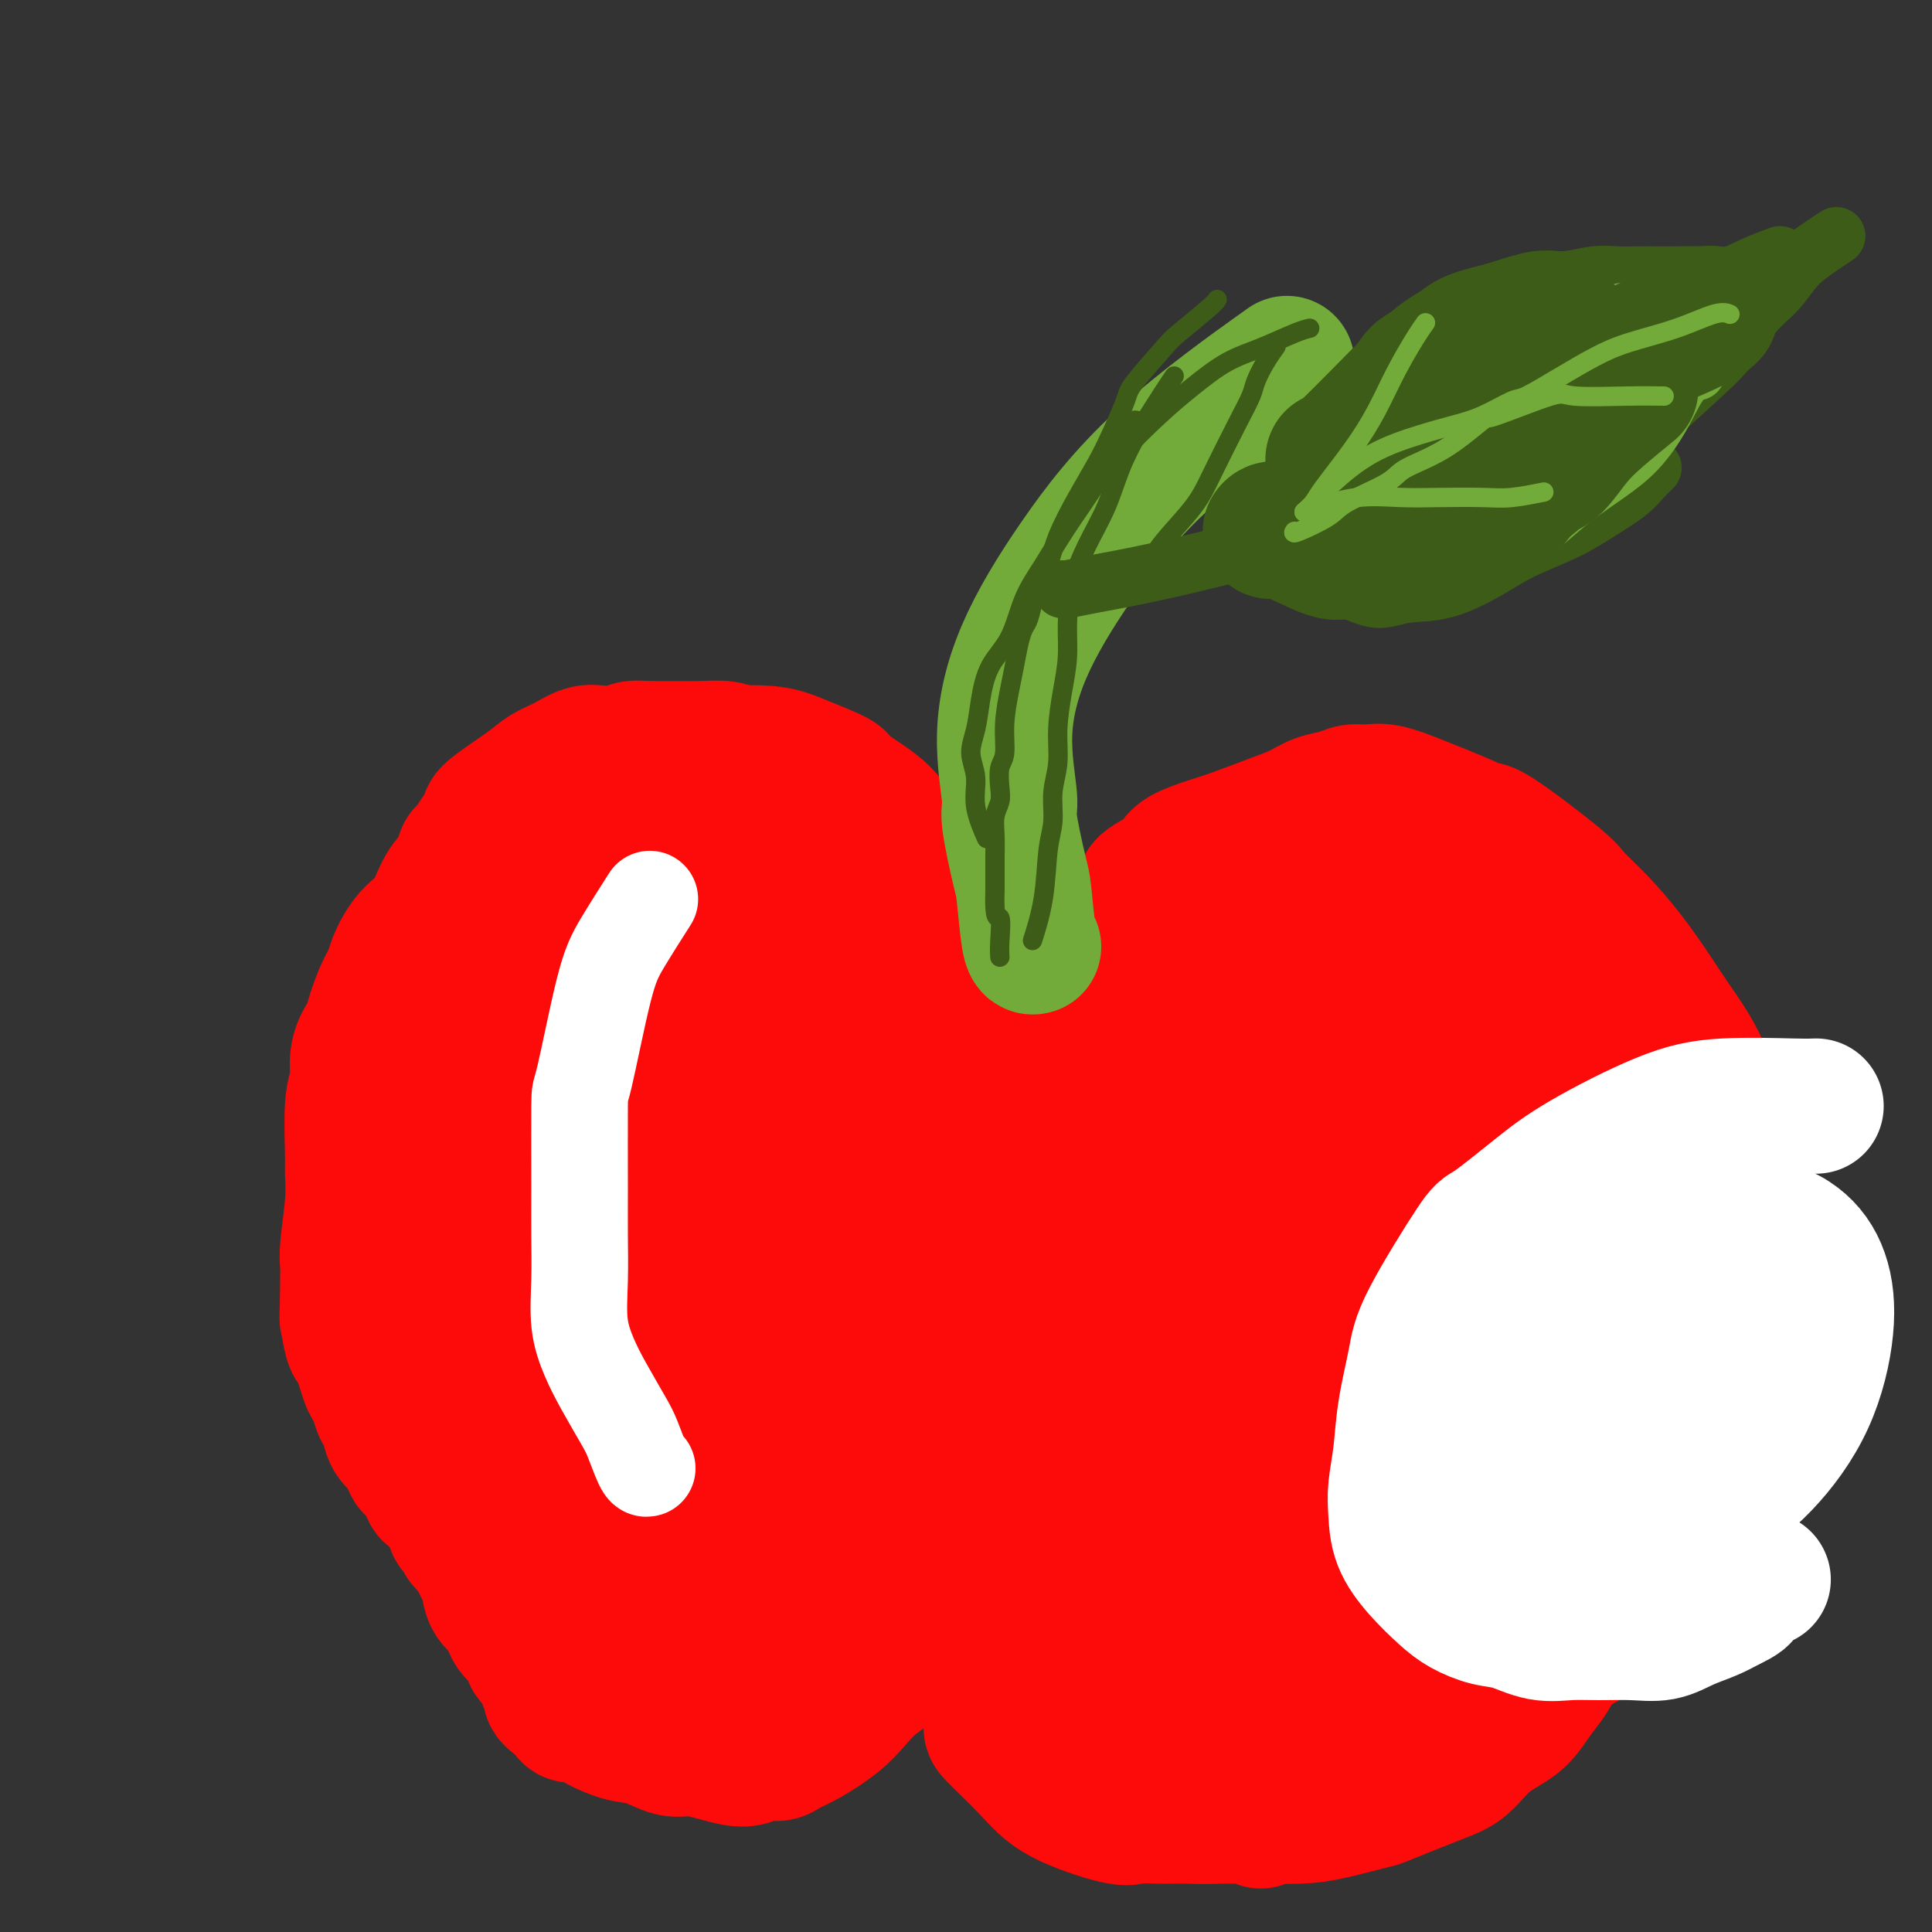
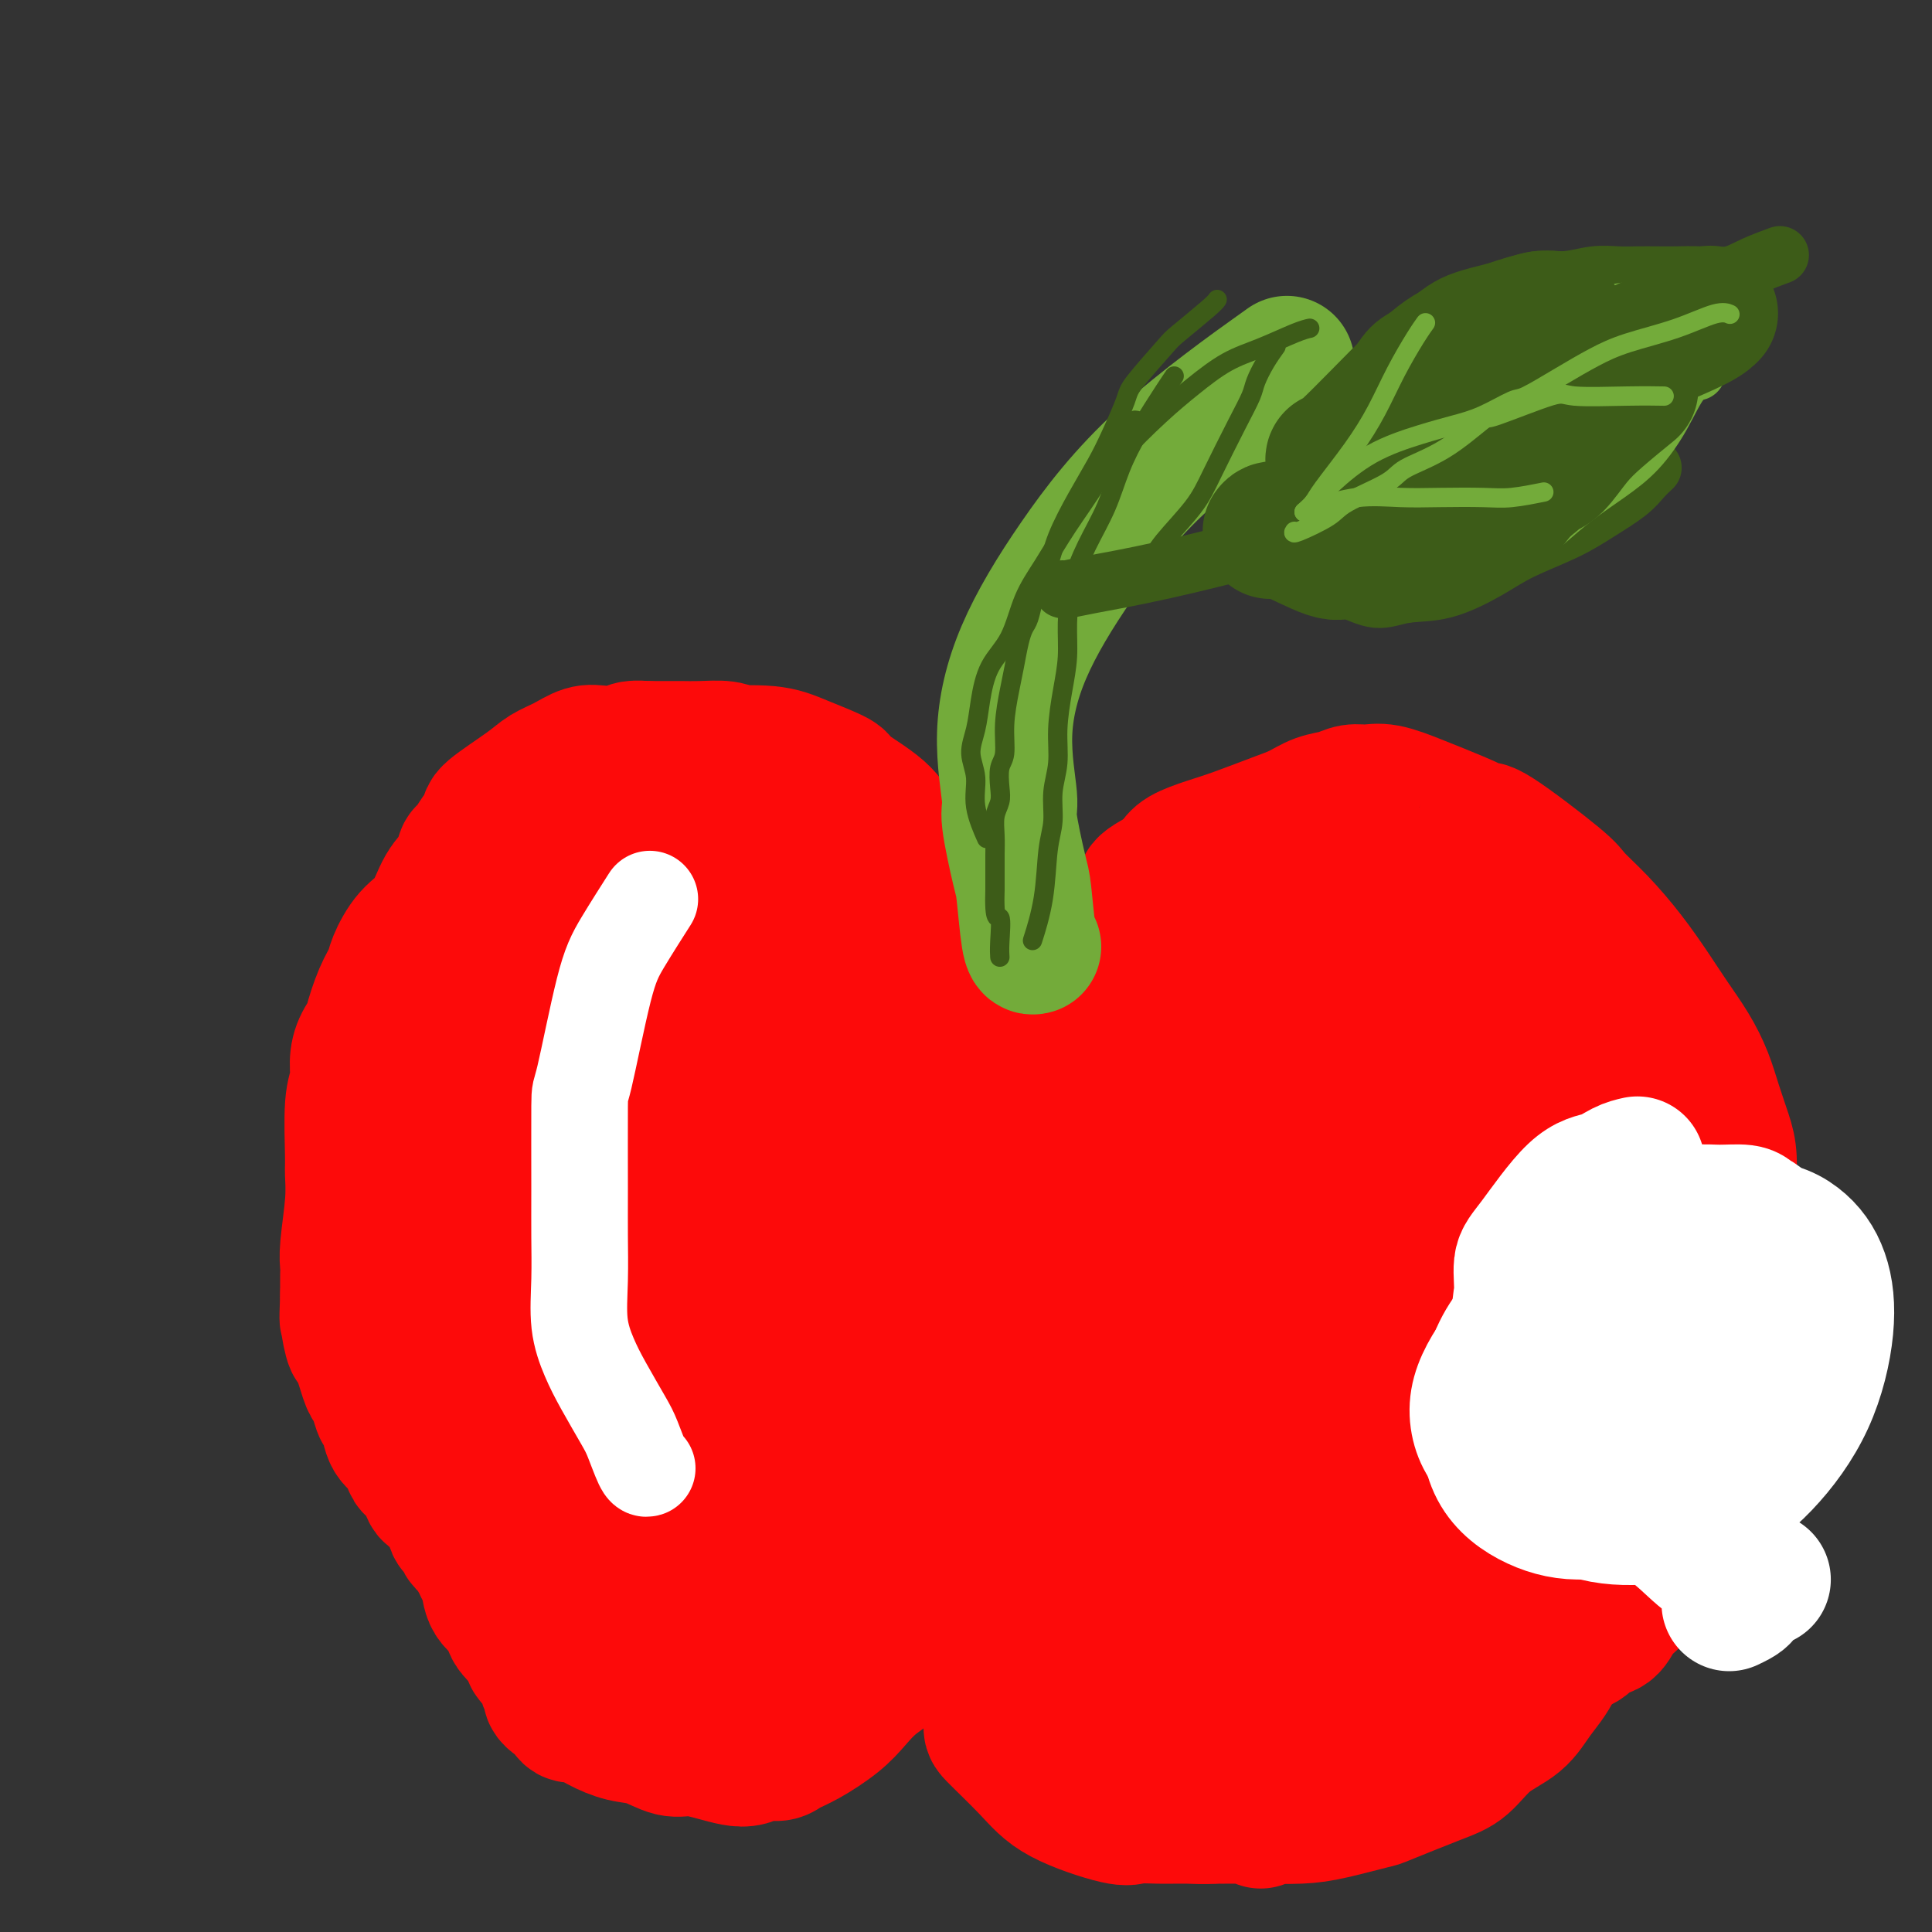
<svg xmlns="http://www.w3.org/2000/svg" viewBox="0 0 400 400" version="1.1">
  <rect x="0" y="0" width="400" height="400" fill="#333333" stroke="none" />
  <g fill="none" stroke="#FD0A0A" stroke-width="28" stroke-linecap="round" stroke-linejoin="round">
    <path d="M206,212c-0.591,-0.089 -1.182,-0.178 -1,-1c0.182,-0.822 1.137,-2.378 -1,-8c-2.137,-5.622 -7.365,-15.312 -11,-21c-3.635,-5.688 -5.675,-7.376 -7,-9c-1.325,-1.624 -1.934,-3.185 -4,-5c-2.066,-1.815 -5.588,-3.884 -7,-5c-1.412,-1.116 -0.715,-1.280 -2,-2c-1.285,-0.720 -4.552,-1.997 -7,-3c-2.448,-1.003 -4.075,-1.731 -7,-2c-2.925,-0.269 -7.146,-0.079 -9,0c-1.854,0.079 -1.340,0.046 -2,0c-0.660,-0.046 -2.494,-0.107 -4,0c-1.506,0.107 -2.685,0.381 -4,1c-1.315,0.619 -2.766,1.582 -5,3c-2.234,1.418 -5.250,3.291 -8,5c-2.750,1.709 -5.232,3.255 -8,5c-2.768,1.745 -5.821,3.689 -8,5c-2.179,1.311 -3.483,1.988 -5,3c-1.517,1.012 -3.247,2.358 -5,4c-1.753,1.642 -3.531,3.581 -5,5c-1.469,1.419 -2.631,2.319 -4,4c-1.369,1.681 -2.946,4.145 -4,7c-1.054,2.855 -1.587,6.101 -2,9c-0.413,2.899 -0.707,5.449 -1,8" />
    <path d="M85,215c-1.140,5.296 -2.490,10.038 -3,13c-0.510,2.962 -0.179,4.146 0,6c0.179,1.854 0.208,4.379 0,6c-0.208,1.621 -0.652,2.339 0,7c0.652,4.661 2.401,13.266 3,17c0.599,3.734 0.047,2.596 0,3c-0.047,0.404 0.410,2.350 1,4c0.590,1.650 1.312,3.004 2,4c0.688,0.996 1.341,1.635 2,3c0.659,1.365 1.322,3.456 2,5c0.678,1.544 1.370,2.542 2,4c0.630,1.458 1.197,3.376 2,5c0.803,1.624 1.840,2.953 3,4c1.160,1.047 2.443,1.814 3,3c0.557,1.186 0.390,2.793 1,4c0.610,1.207 1.999,2.014 3,3c1.001,0.986 1.614,2.152 2,3c0.386,0.848 0.545,1.378 1,2c0.455,0.622 1.205,1.335 2,2c0.795,0.665 1.633,1.280 2,2c0.367,0.720 0.262,1.545 1,2c0.738,0.455 2.320,0.540 3,1c0.680,0.460 0.457,1.294 1,2c0.543,0.706 1.850,1.285 3,2c1.150,0.715 2.143,1.568 3,2c0.857,0.432 1.578,0.445 2,1c0.422,0.555 0.546,1.654 1,2c0.454,0.346 1.238,-0.061 2,0c0.762,0.061 1.504,0.589 2,1c0.496,0.411 0.748,0.706 1,1" />
    <path d="M132,329c4.843,4.466 2.451,2.632 2,2c-0.451,-0.632 1.041,-0.060 2,0c0.959,0.060 1.387,-0.390 2,0c0.613,0.390 1.411,1.620 2,2c0.589,0.380 0.970,-0.090 1,0c0.030,0.090 -0.291,0.741 0,1c0.291,0.259 1.192,0.126 2,0c0.808,-0.126 1.522,-0.245 2,0c0.478,0.245 0.719,0.854 1,1c0.281,0.146 0.600,-0.171 1,0c0.400,0.171 0.880,0.829 1,1c0.120,0.171 -0.121,-0.147 0,0c0.121,0.147 0.605,0.757 1,1c0.395,0.243 0.701,0.118 1,0c0.299,-0.118 0.591,-0.229 1,0c0.409,0.229 0.937,0.797 1,1c0.063,0.203 -0.338,0.039 0,0c0.338,-0.039 1.414,0.046 2,0c0.586,-0.046 0.682,-0.224 1,0c0.318,0.224 0.860,0.848 1,1c0.140,0.152 -0.121,-0.170 0,0c0.121,0.170 0.625,0.830 1,1c0.375,0.170 0.622,-0.151 1,0c0.378,0.151 0.889,0.772 1,1c0.111,0.228 -0.176,0.061 0,0c0.176,-0.061 0.817,-0.016 1,0c0.183,0.016 -0.090,0.005 0,0c0.090,-0.005 0.545,-0.002 1,0" />
    <path d="M161,341c4.319,2.083 0.617,1.290 0,1c-0.617,-0.290 1.851,-0.078 3,0c1.149,0.078 0.978,0.022 1,0c0.022,-0.022 0.238,-0.010 1,0c0.762,0.010 2.072,0.018 3,0c0.928,-0.018 1.474,-0.060 2,0c0.526,0.060 1.033,0.223 2,0c0.967,-0.223 2.394,-0.833 3,-1c0.606,-0.167 0.390,0.107 1,0c0.610,-0.107 2.047,-0.596 3,-1c0.953,-0.404 1.424,-0.723 2,-1c0.576,-0.277 1.259,-0.512 2,-1c0.741,-0.488 1.542,-1.229 2,-2c0.458,-0.771 0.574,-1.572 1,-2c0.426,-0.428 1.160,-0.482 2,-1c0.840,-0.518 1.784,-1.501 2,-2c0.216,-0.499 -0.297,-0.515 0,-1c0.297,-0.485 1.403,-1.441 2,-2c0.597,-0.559 0.684,-0.723 1,-1c0.316,-0.277 0.859,-0.666 1,-1c0.141,-0.334 -0.121,-0.611 0,-1c0.121,-0.389 0.623,-0.889 1,-1c0.377,-0.111 0.627,0.166 1,0c0.373,-0.166 0.870,-0.775 1,-1c0.130,-0.225 -0.106,-0.064 0,0c0.106,0.064 0.553,0.032 1,0" />
    <path d="M199,323c3.327,-2.614 2.144,-0.650 2,0c-0.144,0.650 0.750,-0.016 1,0c0.250,0.016 -0.144,0.712 0,1c0.144,0.288 0.827,0.168 1,0c0.173,-0.168 -0.164,-0.386 0,0c0.164,0.386 0.829,1.374 1,2c0.171,0.626 -0.150,0.889 0,1c0.150,0.111 0.772,0.071 1,0c0.228,-0.071 0.061,-0.173 0,0c-0.061,0.173 -0.017,0.620 0,1c0.017,0.380 0.007,0.693 0,1c-0.007,0.307 -0.012,0.607 0,1c0.012,0.393 0.039,0.879 0,1c-0.039,0.121 -0.146,-0.124 0,0c0.146,0.124 0.545,0.619 1,1c0.455,0.381 0.966,0.650 1,1c0.034,0.350 -0.408,0.781 0,1c0.408,0.219 1.666,0.228 2,1c0.334,0.772 -0.257,2.308 0,3c0.257,0.692 1.363,0.538 2,1c0.637,0.462 0.804,1.538 1,2c0.196,0.462 0.420,0.310 1,1c0.580,0.690 1.514,2.223 2,3c0.486,0.777 0.522,0.796 1,1c0.478,0.204 1.396,0.591 2,1c0.604,0.409 0.893,0.841 1,1c0.107,0.159 0.030,0.045 0,0c-0.030,-0.045 -0.015,-0.023 0,0" />
    <path d="M219,348c3.272,3.884 1.451,1.093 1,0c-0.451,-1.093 0.468,-0.489 1,0c0.532,0.489 0.676,0.863 1,1c0.324,0.137 0.828,0.037 1,0c0.172,-0.037 0.010,-0.011 0,0c-0.010,0.011 0.130,0.007 1,0c0.870,-0.007 2.471,-0.017 3,0c0.529,0.017 -0.013,0.061 0,0c0.013,-0.061 0.580,-0.228 1,0c0.420,0.228 0.694,0.849 1,1c0.306,0.151 0.643,-0.170 1,0c0.357,0.170 0.735,0.829 1,1c0.265,0.171 0.418,-0.146 1,0c0.582,0.146 1.595,0.756 2,1c0.405,0.244 0.203,0.122 0,0" />
    <path d="M234,352c2.709,0.635 1.983,0.223 2,0c0.017,-0.223 0.778,-0.256 1,0c0.222,0.256 -0.094,0.801 0,1c0.094,0.199 0.599,0.053 1,0c0.401,-0.053 0.699,-0.014 1,0c0.301,0.014 0.605,0.004 1,0c0.395,-0.004 0.880,-0.001 1,0c0.120,0.001 -0.126,0.000 0,0c0.126,-0.000 0.625,-0.000 1,0c0.375,0.000 0.625,0.000 1,0c0.375,-0.000 0.874,-0.000 1,0c0.126,0.000 -0.120,0.000 0,0c0.120,-0.000 0.606,-0.000 1,0c0.394,0.000 0.697,0.000 1,0c0.303,-0.000 0.606,-0.000 1,0c0.394,0.000 0.879,0.001 1,0c0.121,-0.001 -0.122,-0.003 0,0c0.122,0.003 0.610,0.011 1,0c0.390,-0.011 0.682,-0.041 1,0c0.318,0.041 0.662,0.155 1,0c0.338,-0.155 0.669,-0.577 1,-1" />
    <path d="M252,352c3.138,0.003 1.982,0.012 2,0c0.018,-0.012 1.208,-0.044 2,0c0.792,0.044 1.186,0.165 2,0c0.814,-0.165 2.048,-0.617 4,-1c1.952,-0.383 4.622,-0.698 7,-1c2.378,-0.302 4.463,-0.592 7,-1c2.537,-0.408 5.527,-0.934 8,-1c2.473,-0.066 4.429,0.330 8,0c3.571,-0.330 8.755,-1.384 12,-2c3.245,-0.616 4.550,-0.794 6,-1c1.450,-0.206 3.045,-0.441 5,-1c1.955,-0.559 4.271,-1.443 6,-2c1.729,-0.557 2.872,-0.786 4,-1c1.128,-0.214 2.241,-0.413 3,-1c0.759,-0.587 1.165,-1.563 2,-2c0.835,-0.437 2.101,-0.335 3,-1c0.899,-0.665 1.432,-2.098 2,-3c0.568,-0.902 1.171,-1.272 2,-2c0.829,-0.728 1.886,-1.812 3,-3c1.114,-1.188 2.286,-2.480 3,-4c0.714,-1.520 0.969,-3.269 2,-5c1.031,-1.731 2.837,-3.444 4,-5c1.163,-1.556 1.682,-2.957 2,-5c0.318,-2.043 0.434,-4.730 1,-7c0.566,-2.270 1.581,-4.124 2,-6c0.419,-1.876 0.242,-3.773 1,-6c0.758,-2.227 2.451,-4.782 3,-7c0.549,-2.218 -0.044,-4.097 0,-6c0.044,-1.903 0.727,-3.829 1,-6c0.273,-2.171 0.137,-4.585 0,-7" />
    <path d="M359,265c1.010,-8.238 -0.463,-6.333 -1,-7c-0.537,-0.667 -0.136,-3.906 0,-6c0.136,-2.094 0.007,-3.045 0,-5c-0.007,-1.955 0.109,-4.916 0,-7c-0.109,-2.084 -0.444,-3.291 -1,-5c-0.556,-1.709 -1.333,-3.921 -2,-6c-0.667,-2.079 -1.222,-4.024 -2,-6c-0.778,-1.976 -1.778,-3.983 -3,-6c-1.222,-2.017 -2.667,-4.042 -4,-6c-1.333,-1.958 -2.553,-3.848 -4,-6c-1.447,-2.152 -3.120,-4.568 -5,-7c-1.880,-2.432 -3.968,-4.882 -6,-7c-2.032,-2.118 -4.010,-3.903 -5,-5c-0.990,-1.097 -0.992,-1.505 -4,-4c-3.008,-2.495 -9.022,-7.077 -12,-9c-2.978,-1.923 -2.918,-1.188 -3,-1c-0.082,0.188 -0.304,-0.170 -2,-1c-1.696,-0.830 -4.866,-2.132 -7,-3c-2.134,-0.868 -3.231,-1.301 -5,-2c-1.769,-0.699 -4.209,-1.663 -6,-2c-1.791,-0.337 -2.933,-0.046 -4,0c-1.067,0.046 -2.060,-0.155 -3,0c-0.940,0.155 -1.829,0.664 -3,1c-1.171,0.336 -2.626,0.499 -4,1c-1.374,0.501 -2.669,1.342 -4,2c-1.331,0.658 -2.699,1.135 -5,2c-2.301,0.865 -5.537,2.119 -8,3c-2.463,0.881 -4.155,1.391 -6,2c-1.845,0.609 -3.843,1.318 -5,2c-1.157,0.682 -1.473,1.338 -2,2c-0.527,0.662 -1.263,1.331 -2,2" />
    <path d="M241,181c-6.578,3.310 -3.522,3.085 -3,4c0.522,0.915 -1.490,2.971 -3,5c-1.510,2.029 -2.518,4.030 -3,5c-0.482,0.970 -0.439,0.910 -2,5c-1.561,4.090 -4.728,12.332 -8,18c-3.272,5.668 -6.649,8.762 -8,10c-1.351,1.238 -0.675,0.619 0,0" />
    <path d="M221,232c-0.327,0.222 -0.654,0.444 -4,0c-3.346,-0.444 -9.712,-1.553 -12,-2c-2.288,-0.447 -0.499,-0.231 -6,1c-5.501,1.231 -18.294,3.476 -26,5c-7.706,1.524 -10.327,2.327 -14,4c-3.673,1.673 -8.398,4.215 -12,6c-3.602,1.785 -6.082,2.814 -8,4c-1.918,1.186 -3.275,2.530 -4,4c-0.725,1.470 -0.818,3.065 -1,5c-0.182,1.935 -0.453,4.209 0,7c0.453,2.791 1.628,6.098 4,9c2.372,2.902 5.939,5.399 10,8c4.061,2.601 8.617,5.306 14,7c5.383,1.694 11.595,2.378 18,3c6.405,0.622 13.004,1.183 18,1c4.996,-0.183 8.388,-1.111 12,-2c3.612,-0.889 7.443,-1.741 11,-3c3.557,-1.259 6.841,-2.926 9,-5c2.159,-2.074 3.195,-4.554 4,-6c0.805,-1.446 1.380,-1.858 2,-3c0.620,-1.142 1.286,-3.015 1,-6c-0.286,-2.985 -1.523,-7.083 -3,-11c-1.477,-3.917 -3.192,-7.654 -6,-11c-2.808,-3.346 -6.708,-6.300 -11,-9c-4.292,-2.700 -8.975,-5.146 -13,-7c-4.025,-1.854 -7.391,-3.114 -11,-4c-3.609,-0.886 -7.460,-1.396 -12,-1c-4.540,0.396 -9.770,1.698 -15,3" />
    <path d="M166,229c-4.823,0.952 -9.380,1.833 -14,4c-4.620,2.167 -9.304,5.619 -14,9c-4.696,3.381 -9.403,6.690 -13,10c-3.597,3.310 -6.082,6.620 -8,9c-1.918,2.380 -3.267,3.829 -4,5c-0.733,1.171 -0.850,2.062 -1,3c-0.150,0.938 -0.333,1.922 0,3c0.333,1.078 1.181,2.249 3,4c1.819,1.751 4.609,4.081 8,5c3.391,0.919 7.385,0.425 10,1c2.615,0.575 3.853,2.218 11,-1c7.147,-3.218 20.205,-11.296 26,-15c5.795,-3.704 4.327,-3.032 6,-5c1.673,-1.968 6.487,-6.575 10,-10c3.513,-3.425 5.725,-5.668 7,-8c1.275,-2.332 1.612,-4.753 2,-7c0.388,-2.247 0.827,-4.320 1,-7c0.173,-2.680 0.079,-5.966 -1,-9c-1.079,-3.034 -3.142,-5.815 -5,-8c-1.858,-2.185 -3.511,-3.772 -6,-5c-2.489,-1.228 -5.814,-2.095 -9,-3c-3.186,-0.905 -6.234,-1.847 -9,-2c-2.766,-0.153 -5.251,0.485 -8,1c-2.749,0.515 -5.762,0.909 -8,2c-2.238,1.091 -3.702,2.881 -5,5c-1.298,2.119 -2.431,4.568 -3,6c-0.569,1.432 -0.575,1.848 -1,4c-0.425,2.152 -1.268,6.041 -2,9c-0.732,2.959 -1.352,4.988 -2,7c-0.648,2.012 -1.324,4.006 -2,6" />
    <path d="M135,242c-0.985,4.895 0.053,4.132 1,5c0.947,0.868 1.803,3.366 2,5c0.197,1.634 -0.265,2.404 0,3c0.265,0.596 1.257,1.018 2,2c0.743,0.982 1.237,2.524 2,3c0.763,0.476 1.795,-0.115 3,0c1.205,0.115 2.582,0.935 7,-2c4.418,-2.935 11.877,-9.626 15,-13c3.123,-3.374 1.911,-3.432 3,-5c1.089,-1.568 4.478,-4.645 6,-8c1.522,-3.355 1.178,-6.986 1,-9c-0.178,-2.014 -0.188,-2.409 0,-4c0.188,-1.591 0.576,-4.377 0,-7c-0.576,-2.623 -2.117,-5.082 -4,-8c-1.883,-2.918 -4.110,-6.293 -8,-9c-3.890,-2.707 -9.445,-4.744 -15,-6c-5.555,-1.256 -11.111,-1.729 -16,-2c-4.889,-0.271 -9.110,-0.340 -13,0c-3.890,0.340 -7.447,1.088 -10,2c-2.553,0.912 -4.101,1.987 -7,4c-2.899,2.013 -7.149,4.964 -9,8c-1.851,3.036 -1.303,6.157 -1,8c0.303,1.843 0.362,2.407 1,5c0.638,2.593 1.857,7.214 3,10c1.143,2.786 2.210,3.738 3,5c0.790,1.262 1.303,2.836 2,4c0.697,1.164 1.579,1.920 2,3c0.421,1.080 0.381,2.485 2,4c1.619,1.515 4.897,3.139 6,4c1.103,0.861 0.029,0.960 1,1c0.971,0.040 3.985,0.020 7,0" />
    <path d="M121,245c3.465,0.603 5.127,-0.389 8,-2c2.873,-1.611 6.956,-3.842 9,-5c2.044,-1.158 2.047,-1.242 4,-3c1.953,-1.758 5.855,-5.189 9,-8c3.145,-2.811 5.533,-5.002 8,-8c2.467,-2.998 5.013,-6.803 7,-10c1.987,-3.197 3.415,-5.785 4,-8c0.585,-2.215 0.327,-4.055 0,-7c-0.327,-2.945 -0.722,-6.993 -2,-10c-1.278,-3.007 -3.438,-4.973 -5,-6c-1.562,-1.027 -2.527,-1.114 -4,-2c-1.473,-0.886 -3.454,-2.571 -10,-3c-6.546,-0.429 -17.658,0.399 -24,3c-6.342,2.601 -7.914,6.977 -9,8c-1.086,1.023 -1.685,-1.307 -3,3c-1.315,4.307 -3.346,15.251 -4,22c-0.654,6.749 0.070,9.303 0,11c-0.070,1.697 -0.933,2.538 0,6c0.933,3.462 3.661,9.544 6,14c2.339,4.456 4.290,7.287 5,9c0.710,1.713 0.178,2.307 2,4c1.822,1.693 5.996,4.486 9,6c3.004,1.514 4.837,1.750 8,1c3.163,-0.750 7.657,-2.488 10,-3c2.343,-0.512 2.534,0.200 6,-3c3.466,-3.200 10.207,-10.311 13,-13c2.793,-2.689 1.636,-0.955 3,-5c1.364,-4.045 5.247,-13.870 7,-20c1.753,-6.130 1.377,-8.565 1,-11" />
    <path d="M179,205c1.962,-5.931 1.368,-2.757 0,-4c-1.368,-1.243 -3.511,-6.901 -6,-10c-2.489,-3.099 -5.326,-3.639 -7,-4c-1.674,-0.361 -2.187,-0.542 -6,-1c-3.813,-0.458 -10.928,-1.194 -19,1c-8.072,2.194 -17.102,7.318 -22,11c-4.898,3.682 -5.665,5.924 -7,9c-1.335,3.076 -3.239,6.988 -4,9c-0.761,2.012 -0.377,2.126 0,6c0.377,3.874 0.749,11.510 3,18c2.251,6.490 6.382,11.834 8,14c1.618,2.166 0.724,1.152 4,3c3.276,1.848 10.722,6.556 17,8c6.278,1.444 11.389,-0.376 14,-1c2.611,-0.624 2.724,-0.053 6,-3c3.276,-2.947 9.717,-9.414 13,-14c3.283,-4.586 3.410,-7.293 4,-12c0.590,-4.707 1.643,-11.416 2,-15c0.357,-3.584 0.019,-4.043 -1,-8c-1.019,-3.957 -2.718,-11.410 -5,-16c-2.282,-4.590 -5.145,-6.316 -8,-8c-2.855,-1.684 -5.701,-3.328 -9,-4c-3.299,-0.672 -7.050,-0.374 -11,0c-3.950,0.374 -8.097,0.824 -12,2c-3.903,1.176 -7.562,3.078 -11,6c-3.438,2.922 -6.656,6.863 -9,11c-2.344,4.137 -3.814,8.470 -5,12c-1.186,3.530 -2.089,6.258 -2,11c0.089,4.742 1.168,11.498 2,17c0.832,5.502 1.416,9.751 2,14" />
    <path d="M110,257c1.532,6.670 3.360,7.845 5,10c1.640,2.155 3.090,5.291 5,7c1.910,1.709 4.279,1.990 7,2c2.721,0.010 5.795,-0.253 9,-1c3.205,-0.747 6.541,-1.979 9,-3c2.459,-1.021 4.040,-1.833 7,-8c2.960,-6.167 7.299,-17.691 9,-24c1.701,-6.309 0.764,-7.403 0,-11c-0.764,-3.597 -1.356,-9.697 -2,-14c-0.644,-4.303 -1.338,-6.807 -3,-9c-1.662,-2.193 -4.290,-4.073 -7,-5c-2.710,-0.927 -5.503,-0.902 -8,-1c-2.497,-0.098 -4.697,-0.319 -7,1c-2.303,1.319 -4.707,4.180 -7,7c-2.293,2.820 -4.473,5.601 -6,11c-1.527,5.399 -2.400,13.416 -3,21c-0.600,7.584 -0.926,14.736 -1,21c-0.074,6.264 0.105,11.640 1,17c0.895,5.360 2.505,10.706 4,15c1.495,4.294 2.876,7.538 4,10c1.124,2.462 1.993,4.144 3,5c1.007,0.856 2.152,0.888 4,1c1.848,0.112 4.398,0.304 7,-1c2.602,-1.304 5.257,-4.104 8,-7c2.743,-2.896 5.573,-5.889 8,-9c2.427,-3.111 4.451,-6.339 6,-9c1.549,-2.661 2.621,-4.754 4,-8c1.379,-3.246 3.064,-7.643 4,-11c0.936,-3.357 1.125,-5.673 1,-8c-0.125,-2.327 -0.562,-4.663 -1,-7" />
    <path d="M170,249c-0.185,-3.107 -0.647,-3.373 -2,-4c-1.353,-0.627 -3.597,-1.613 -6,-2c-2.403,-0.387 -4.966,-0.174 -8,1c-3.034,1.174 -6.541,3.307 -9,5c-2.459,1.693 -3.872,2.944 -5,8c-1.128,5.056 -1.971,13.918 -2,20c-0.029,6.082 0.758,9.385 2,13c1.242,3.615 2.941,7.541 5,11c2.059,3.459 4.478,6.452 7,9c2.522,2.548 5.146,4.653 8,6c2.854,1.347 5.937,1.936 9,2c3.063,0.064 6.106,-0.396 9,-1c2.894,-0.604 5.638,-1.352 8,-3c2.362,-1.648 4.341,-4.194 6,-7c1.659,-2.806 2.998,-5.870 4,-9c1.002,-3.130 1.666,-6.324 2,-9c0.334,-2.676 0.336,-4.834 0,-7c-0.336,-2.166 -1.011,-4.341 -2,-6c-0.989,-1.659 -2.293,-2.801 -4,-4c-1.707,-1.199 -3.817,-2.456 -6,-3c-2.183,-0.544 -4.440,-0.375 -7,0c-2.560,0.375 -5.423,0.956 -8,2c-2.577,1.044 -4.868,2.550 -7,4c-2.132,1.450 -4.106,2.844 -6,5c-1.894,2.156 -3.710,5.074 -5,8c-1.290,2.926 -2.056,5.861 -2,9c0.056,3.139 0.932,6.480 1,9c0.068,2.520 -0.674,4.217 0,6c0.674,1.783 2.764,3.652 5,5c2.236,1.348 4.618,2.174 7,3" />
    <path d="M164,320c3.162,1.792 5.066,2.271 8,2c2.934,-0.271 6.897,-1.291 11,-2c4.103,-0.709 8.345,-1.105 12,-3c3.655,-1.895 6.723,-5.289 10,-9c3.277,-3.711 6.762,-7.739 9,-11c2.238,-3.261 3.230,-5.754 6,-12c2.770,-6.246 7.319,-16.244 9,-22c1.681,-5.756 0.495,-7.269 1,-10c0.505,-2.731 2.703,-6.679 4,-9c1.297,-2.321 1.694,-3.016 2,-4c0.306,-0.984 0.520,-2.256 1,-3c0.480,-0.744 1.227,-0.958 2,-1c0.773,-0.042 1.572,0.089 2,0c0.428,-0.089 0.486,-0.399 1,1c0.514,1.399 1.486,4.507 2,8c0.514,3.493 0.571,7.371 0,11c-0.571,3.629 -1.769,7.008 -4,10c-2.231,2.992 -5.495,5.595 -9,8c-3.505,2.405 -7.249,4.611 -11,6c-3.751,1.389 -7.507,1.962 -11,2c-3.493,0.038 -6.722,-0.458 -9,-2c-2.278,-1.542 -3.604,-4.130 -4,-9c-0.396,-4.870 0.138,-12.021 1,-18c0.862,-5.979 2.051,-10.785 5,-15c2.949,-4.215 7.656,-7.838 13,-11c5.344,-3.162 11.324,-5.864 17,-8c5.676,-2.136 11.047,-3.707 16,-4c4.953,-0.293 9.487,0.690 14,2c4.513,1.310 9.004,2.946 12,5c2.996,2.054 4.498,4.527 6,7" />
    <path d="M280,229c1.603,3.083 2.610,7.289 2,12c-0.610,4.711 -2.838,9.925 -5,14c-2.162,4.075 -4.259,7.010 -9,10c-4.741,2.990 -12.125,6.036 -17,8c-4.875,1.964 -7.242,2.848 -13,2c-5.758,-0.848 -14.908,-3.428 -19,-8c-4.092,-4.572 -3.128,-11.136 -3,-17c0.128,-5.864 -0.582,-11.027 1,-17c1.582,-5.973 5.456,-12.757 10,-18c4.544,-5.243 9.758,-8.947 15,-12c5.242,-3.053 10.513,-5.456 16,-7c5.487,-1.544 11.192,-2.230 16,-2c4.808,0.230 8.721,1.377 12,4c3.279,2.623 5.925,6.721 8,11c2.075,4.279 3.579,8.738 4,13c0.421,4.262 -0.242,8.326 -2,14c-1.758,5.674 -4.612,12.957 -8,18c-3.388,5.043 -7.311,7.844 -11,11c-3.689,3.156 -7.146,6.665 -11,9c-3.854,2.335 -8.106,3.495 -12,4c-3.894,0.505 -7.430,0.355 -10,0c-2.570,-0.355 -4.174,-0.917 -5,-5c-0.826,-4.083 -0.876,-11.689 0,-20c0.876,-8.311 2.677,-17.327 6,-25c3.323,-7.673 8.170,-14.002 13,-19c4.830,-4.998 9.645,-8.665 14,-11c4.355,-2.335 8.250,-3.337 12,-4c3.750,-0.663 7.356,-0.986 11,0c3.644,0.986 7.327,3.282 10,7c2.673,3.718 4.337,8.859 6,14" />
    <path d="M311,215c1.417,5.792 1.959,13.273 1,20c-0.959,6.727 -3.421,12.700 -6,18c-2.579,5.300 -5.276,9.925 -9,14c-3.724,4.075 -8.474,7.599 -12,11c-3.526,3.401 -5.826,6.680 -13,7c-7.174,0.320 -19.221,-2.319 -26,-7c-6.779,-4.681 -8.291,-11.405 -9,-19c-0.709,-7.595 -0.615,-16.061 0,-24c0.615,-7.939 1.751,-15.351 4,-21c2.249,-5.649 5.612,-9.535 10,-13c4.388,-3.465 9.799,-6.510 15,-8c5.201,-1.490 10.190,-1.427 15,-1c4.810,0.427 9.442,1.217 15,4c5.558,2.783 12.042,7.558 17,12c4.958,4.442 8.391,8.550 11,14c2.609,5.450 4.395,12.240 5,18c0.605,5.760 0.029,10.488 -1,15c-1.029,4.512 -2.512,8.807 -5,13c-2.488,4.193 -5.981,8.285 -11,12c-5.019,3.715 -11.563,7.054 -17,9c-5.437,1.946 -9.768,2.498 -14,2c-4.232,-0.498 -8.365,-2.047 -12,-5c-3.635,-2.953 -6.772,-7.310 -10,-14c-3.228,-6.690 -6.545,-15.713 -8,-23c-1.455,-7.287 -1.046,-12.837 2,-21c3.046,-8.163 8.731,-18.939 11,-24c2.269,-5.061 1.124,-4.408 5,-6c3.876,-1.592 12.774,-5.429 17,-7c4.226,-1.571 3.779,-0.878 6,0c2.221,0.878 7.111,1.939 12,3" />
    <path d="M304,194c4.871,2.214 8.049,6.249 11,14c2.951,7.751 5.676,19.219 7,25c1.324,5.781 1.248,5.874 1,10c-0.248,4.126 -0.669,12.286 -1,18c-0.331,5.714 -0.571,8.981 -6,18c-5.429,9.019 -16.046,23.790 -21,30c-4.954,6.210 -4.244,3.860 -6,4c-1.756,0.140 -5.980,2.771 -10,3c-4.020,0.229 -7.838,-1.942 -10,-2c-2.162,-0.058 -2.669,1.998 -6,-4c-3.331,-5.998 -9.488,-20.051 -12,-30c-2.512,-9.949 -1.381,-15.795 0,-21c1.381,-5.205 3.011,-9.770 6,-14c2.989,-4.230 7.337,-8.125 12,-11c4.663,-2.875 9.642,-4.729 14,-6c4.358,-1.271 8.095,-1.960 12,-2c3.905,-0.040 7.979,0.569 12,2c4.021,1.431 7.990,3.682 11,8c3.010,4.318 5.061,10.701 6,16c0.939,5.299 0.765,9.515 0,14c-0.765,4.485 -2.121,9.240 -4,14c-1.879,4.760 -4.282,9.524 -9,14c-4.718,4.476 -11.752,8.663 -18,12c-6.248,3.337 -11.710,5.825 -17,7c-5.290,1.175 -10.407,1.037 -16,0c-5.593,-1.037 -11.662,-2.973 -16,-6c-4.338,-3.027 -6.944,-7.145 -9,-11c-2.056,-3.855 -3.561,-7.446 -4,-11c-0.439,-3.554 0.190,-7.072 2,-11c1.810,-3.928 4.803,-8.265 9,-12c4.197,-3.735 9.599,-6.867 15,-10" />
    <path d="M257,252c6.122,-3.007 13.928,-5.524 20,-7c6.072,-1.476 10.411,-1.910 15,-1c4.589,0.910 9.428,3.165 13,6c3.572,2.835 5.877,6.250 8,9c2.123,2.750 4.063,4.835 5,9c0.937,4.165 0.872,10.411 0,16c-0.872,5.589 -2.549,10.520 -4,15c-1.451,4.480 -2.674,8.509 -9,15c-6.326,6.491 -17.754,15.443 -23,20c-5.246,4.557 -4.309,4.720 -7,6c-2.691,1.280 -9.009,3.678 -14,5c-4.991,1.322 -8.654,1.568 -13,0c-4.346,-1.568 -9.374,-4.950 -13,-9c-3.626,-4.050 -5.850,-8.770 -7,-14c-1.150,-5.230 -1.227,-10.972 -1,-16c0.227,-5.028 0.757,-9.343 3,-13c2.243,-3.657 6.197,-6.657 10,-9c3.803,-2.343 7.453,-4.031 12,-5c4.547,-0.969 9.991,-1.220 14,-1c4.009,0.220 6.584,0.912 9,2c2.416,1.088 4.674,2.572 6,5c1.326,2.428 1.720,5.799 1,9c-0.720,3.201 -2.554,6.233 -5,9c-2.446,2.767 -5.504,5.269 -10,7c-4.496,1.731 -10.428,2.690 -16,3c-5.572,0.310 -10.782,-0.030 -15,-1c-4.218,-0.970 -7.443,-2.569 -11,-5c-3.557,-2.431 -7.445,-5.695 -9,-7c-1.555,-1.305 -0.778,-0.653 0,0" />
    <path d="M186,209c-0.008,-0.187 -0.016,-0.375 0,-1c0.016,-0.625 0.058,-1.688 0,-3c-0.058,-1.312 -0.214,-2.872 0,-4c0.214,-1.128 0.800,-1.823 1,-3c0.200,-1.177 0.014,-2.836 0,-4c-0.014,-1.164 0.144,-1.835 0,-3c-0.144,-1.165 -0.591,-2.826 -1,-4c-0.409,-1.174 -0.779,-1.861 -1,-3c-0.221,-1.139 -0.293,-2.730 -1,-4c-0.707,-1.270 -2.050,-2.220 -3,-3c-0.950,-0.780 -1.506,-1.390 -2,-2c-0.494,-0.610 -0.925,-1.220 -2,-2c-1.075,-0.780 -2.792,-1.729 -4,-3c-1.208,-1.271 -1.906,-2.865 -3,-4c-1.094,-1.135 -2.584,-1.810 -4,-3c-1.416,-1.190 -2.759,-2.893 -4,-4c-1.241,-1.107 -2.380,-1.617 -4,-2c-1.620,-0.383 -3.721,-0.638 -5,-1c-1.279,-0.362 -1.738,-0.829 -3,-1c-1.262,-0.171 -3.328,-0.046 -5,0c-1.672,0.046 -2.950,0.012 -4,0c-1.050,-0.012 -1.871,-0.004 -3,0c-1.129,0.004 -2.564,0.002 -4,0" />
    <path d="M134,155c-4.986,-0.399 -3.450,0.603 -4,1c-0.550,0.397 -3.185,0.190 -5,0c-1.815,-0.190 -2.810,-0.363 -4,0c-1.190,0.363 -2.576,1.262 -4,2c-1.424,0.738 -2.885,1.317 -4,2c-1.115,0.683 -1.885,1.472 -4,3c-2.115,1.528 -5.575,3.794 -7,5c-1.425,1.206 -0.814,1.351 -1,2c-0.186,0.649 -1.169,1.802 -2,3c-0.831,1.198 -1.509,2.442 -2,3c-0.491,0.558 -0.795,0.429 -1,1c-0.205,0.571 -0.311,1.840 -1,3c-0.689,1.160 -1.963,2.211 -3,4c-1.037,1.789 -1.838,4.317 -3,6c-1.162,1.683 -2.683,2.522 -4,4c-1.317,1.478 -2.428,3.595 -3,5c-0.572,1.405 -0.605,2.097 -1,3c-0.395,0.903 -1.154,2.015 -2,4c-0.846,1.985 -1.781,4.842 -2,6c-0.219,1.158 0.277,0.617 0,1c-0.277,0.383 -1.328,1.689 -2,3c-0.672,1.311 -0.965,2.628 -1,4c-0.035,1.372 0.188,2.799 0,4c-0.188,1.201 -0.786,2.177 -1,5c-0.214,2.823 -0.043,7.495 0,10c0.043,2.505 -0.041,2.844 0,4c0.041,1.156 0.207,3.130 0,6c-0.207,2.870 -0.787,6.635 -1,9c-0.213,2.365 -0.057,3.329 0,4c0.057,0.671 0.016,1.049 0,2c-0.016,0.951 -0.008,2.476 0,4" />
    <path d="M72,268c-0.295,8.067 -0.034,4.235 0,3c0.034,-1.235 -0.160,0.127 0,2c0.160,1.873 0.673,4.258 1,5c0.327,0.742 0.469,-0.158 1,1c0.531,1.158 1.452,4.373 2,6c0.548,1.627 0.723,1.664 1,2c0.277,0.336 0.655,0.969 1,2c0.345,1.031 0.656,2.459 1,3c0.344,0.541 0.722,0.194 1,1c0.278,0.806 0.454,2.765 1,4c0.546,1.235 1.460,1.747 2,2c0.540,0.253 0.707,0.247 1,1c0.293,0.753 0.712,2.267 1,3c0.288,0.733 0.444,0.687 1,1c0.556,0.313 1.511,0.985 2,2c0.489,1.015 0.512,2.374 1,3c0.488,0.626 1.440,0.520 2,1c0.560,0.480 0.728,1.547 1,2c0.272,0.453 0.649,0.290 1,1c0.351,0.710 0.675,2.291 1,3c0.325,0.709 0.650,0.547 1,1c0.350,0.453 0.724,1.523 1,2c0.276,0.477 0.453,0.361 1,1c0.547,0.639 1.464,2.033 2,3c0.536,0.967 0.691,1.508 1,2c0.309,0.492 0.771,0.936 1,2c0.229,1.064 0.226,2.749 1,4c0.774,1.251 2.324,2.068 3,3c0.676,0.932 0.479,1.981 1,3c0.521,1.019 1.761,2.010 3,3" />
    <path d="M109,340c4.454,7.241 1.590,3.842 1,3c-0.590,-0.842 1.095,0.873 2,2c0.905,1.127 1.030,1.665 1,2c-0.030,0.335 -0.216,0.468 0,1c0.216,0.532 0.832,1.463 1,2c0.168,0.537 -0.113,0.682 0,1c0.113,0.318 0.621,0.811 1,1c0.379,0.189 0.628,0.073 1,0c0.372,-0.073 0.867,-0.105 1,0c0.133,0.105 -0.097,0.347 0,1c0.097,0.653 0.520,1.718 1,2c0.480,0.282 1.016,-0.218 2,0c0.984,0.218 2.414,1.154 4,2c1.586,0.846 3.326,1.603 5,2c1.674,0.397 3.280,0.436 5,1c1.720,0.564 3.552,1.655 5,2c1.448,0.345 2.512,-0.055 4,0c1.488,0.055 3.400,0.565 5,1c1.600,0.435 2.889,0.793 4,1c1.111,0.207 2.045,0.261 3,0c0.955,-0.261 1.932,-0.838 3,-1c1.068,-0.162 2.228,0.092 3,0c0.772,-0.092 1.156,-0.530 2,-1c0.844,-0.470 2.148,-0.970 4,-2c1.852,-1.030 4.252,-2.588 6,-4c1.748,-1.412 2.844,-2.677 4,-4c1.156,-1.323 2.372,-2.705 4,-4c1.628,-1.295 3.669,-2.502 5,-4c1.331,-1.498 1.952,-3.285 3,-5c1.048,-1.715 2.524,-3.357 4,-5" />
    <path d="M193,334c3.919,-4.317 3.716,-4.110 4,-5c0.284,-0.890 1.056,-2.878 2,-5c0.944,-2.122 2.062,-4.379 3,-6c0.938,-1.621 1.697,-2.606 2,-3c0.303,-0.394 0.152,-0.197 0,0" />
    <path d="M204,334c-0.128,-0.044 -0.256,-0.088 0,1c0.256,1.088 0.895,3.309 1,5c0.105,1.691 -0.325,2.854 0,4c0.325,1.146 1.407,2.275 2,3c0.593,0.725 0.699,1.045 1,2c0.301,0.955 0.798,2.546 1,3c0.202,0.454 0.109,-0.229 0,0c-0.109,0.229 -0.236,1.371 0,2c0.236,0.629 0.834,0.747 1,1c0.166,0.253 -0.099,0.642 0,1c0.099,0.358 0.562,0.685 1,1c0.438,0.315 0.853,0.620 1,1c0.147,0.380 0.028,0.837 0,1c-0.028,0.163 0.035,0.032 0,0c-0.035,-0.032 -0.168,0.034 0,0c0.168,-0.034 0.636,-0.167 1,0c0.364,0.167 0.622,0.636 1,1c0.378,0.364 0.875,0.623 1,1c0.125,0.377 -0.120,0.871 0,1c0.120,0.129 0.607,-0.106 1,0c0.393,0.106 0.693,0.554 1,1c0.307,0.446 0.621,0.889 1,1c0.379,0.111 0.823,-0.111 1,0c0.177,0.111 0.089,0.556 0,1" />
    <path d="M219,365c1.571,1.482 0.997,0.186 1,0c0.003,-0.186 0.583,0.738 1,1c0.417,0.262 0.671,-0.136 1,0c0.329,0.136 0.733,0.807 1,1c0.267,0.193 0.396,-0.092 1,0c0.604,0.092 1.681,0.560 2,1c0.319,0.440 -0.122,0.850 0,1c0.122,0.150 0.807,0.040 1,0c0.193,-0.040 -0.106,-0.010 0,0c0.106,0.010 0.616,-0.001 1,0c0.384,0.001 0.642,0.014 1,0c0.358,-0.014 0.817,-0.055 1,0c0.183,0.055 0.091,0.207 0,0c-0.091,-0.207 -0.179,-0.772 0,-1c0.179,-0.228 0.625,-0.117 1,0c0.375,0.117 0.677,0.242 1,0c0.323,-0.242 0.665,-0.849 1,-1c0.335,-0.151 0.664,0.156 1,0c0.336,-0.156 0.680,-0.773 1,-1c0.320,-0.227 0.616,-0.064 1,0c0.384,0.064 0.857,0.028 1,0c0.143,-0.028 -0.044,-0.049 0,0c0.044,0.049 0.320,0.167 1,0c0.680,-0.167 1.766,-0.619 3,-1c1.234,-0.381 2.617,-0.690 4,-1" />
    <path d="M245,364c2.805,-0.945 1.819,-0.809 2,-1c0.181,-0.191 1.530,-0.710 3,-1c1.470,-0.290 3.063,-0.351 5,-1c1.937,-0.649 4.220,-1.886 5,-2c0.780,-0.114 0.058,0.894 2,0c1.942,-0.894 6.550,-3.690 9,-5c2.450,-1.310 2.743,-1.134 4,-2c1.257,-0.866 3.478,-2.773 5,-4c1.522,-1.227 2.345,-1.773 4,-3c1.655,-1.227 4.143,-3.136 6,-5c1.857,-1.864 3.083,-3.683 5,-5c1.917,-1.317 4.524,-2.130 7,-4c2.476,-1.870 4.822,-4.796 7,-7c2.178,-2.204 4.187,-3.687 6,-5c1.813,-1.313 3.430,-2.455 5,-4c1.570,-1.545 3.093,-3.491 4,-5c0.907,-1.509 1.198,-2.580 2,-4c0.802,-1.420 2.117,-3.189 3,-5c0.883,-1.811 1.335,-3.662 2,-5c0.665,-1.338 1.543,-2.161 2,-4c0.457,-1.839 0.494,-4.692 1,-7c0.506,-2.308 1.482,-4.071 2,-6c0.518,-1.929 0.577,-4.023 1,-6c0.423,-1.977 1.210,-3.835 2,-6c0.790,-2.165 1.585,-4.636 2,-6c0.415,-1.364 0.451,-1.620 1,-4c0.549,-2.380 1.611,-6.885 2,-10c0.389,-3.115 0.105,-4.839 0,-7c-0.105,-2.161 -0.030,-4.760 0,-7c0.030,-2.240 0.015,-4.120 0,-6" />
    <path d="M344,227c0.310,-5.389 0.085,-3.862 0,-4c-0.085,-0.138 -0.030,-1.941 0,-3c0.030,-1.059 0.036,-1.372 0,-1c-0.036,0.372 -0.114,1.430 0,3c0.114,1.570 0.421,3.652 0,7c-0.421,3.348 -1.568,7.961 -2,10c-0.432,2.039 -0.147,1.505 -1,5c-0.853,3.495 -2.844,11.021 -4,16c-1.156,4.979 -1.478,7.411 -2,10c-0.522,2.589 -1.243,5.334 -2,8c-0.757,2.666 -1.548,5.251 -2,8c-0.452,2.749 -0.565,5.660 -1,8c-0.435,2.340 -1.192,4.108 -2,6c-0.808,1.892 -1.666,3.909 -2,5c-0.334,1.091 -0.145,1.256 0,2c0.145,0.744 0.245,2.068 0,3c-0.245,0.932 -0.835,1.471 -1,2c-0.165,0.529 0.095,1.048 0,2c-0.095,0.952 -0.547,2.338 -1,3c-0.453,0.662 -0.908,0.602 -1,1c-0.092,0.398 0.179,1.255 0,2c-0.179,0.745 -0.808,1.379 -1,2c-0.192,0.621 0.052,1.228 0,2c-0.052,0.772 -0.398,1.708 -1,3c-0.602,1.292 -1.458,2.941 -2,4c-0.542,1.059 -0.771,1.530 -1,2" />
    <path d="M318,333c-2.039,6.169 -1.138,2.091 -1,1c0.138,-1.091 -0.488,0.804 -1,2c-0.512,1.196 -0.912,1.693 -1,2c-0.088,0.307 0.134,0.425 0,1c-0.134,0.575 -0.624,1.608 -1,2c-0.376,0.392 -0.639,0.141 -1,0c-0.361,-0.141 -0.821,-0.174 -1,0c-0.179,0.174 -0.077,0.555 0,1c0.077,0.445 0.127,0.955 0,1c-0.127,0.045 -0.432,-0.373 -1,0c-0.568,0.373 -1.398,1.539 -2,2c-0.602,0.461 -0.977,0.216 -1,0c-0.023,-0.216 0.307,-0.405 0,0c-0.307,0.405 -1.252,1.404 -2,2c-0.748,0.596 -1.300,0.790 -2,1c-0.700,0.210 -1.548,0.437 -2,1c-0.452,0.563 -0.507,1.461 -1,2c-0.493,0.539 -1.423,0.719 -2,1c-0.577,0.281 -0.799,0.664 -1,1c-0.201,0.336 -0.380,0.625 -1,1c-0.620,0.375 -1.682,0.837 -2,1c-0.318,0.163 0.107,0.029 0,0c-0.107,-0.029 -0.746,0.049 -1,0c-0.254,-0.049 -0.123,-0.223 0,0c0.123,0.223 0.239,0.843 0,1c-0.239,0.157 -0.834,-0.150 -1,0c-0.166,0.150 0.095,0.757 0,1c-0.095,0.243 -0.548,0.121 -1,0" />
    <path d="M292,357c-2.796,2.022 -1.287,1.075 -1,1c0.287,-0.075 -0.649,0.720 -1,1c-0.351,0.280 -0.119,0.046 0,0c0.119,-0.046 0.124,0.097 0,0c-0.124,-0.097 -0.377,-0.432 -1,0c-0.623,0.432 -1.616,1.633 -2,2c-0.384,0.367 -0.159,-0.098 0,0c0.159,0.098 0.254,0.761 0,1c-0.254,0.239 -0.855,0.054 -1,0c-0.145,-0.054 0.168,0.023 0,0c-0.168,-0.023 -0.815,-0.146 -1,0c-0.185,0.146 0.094,0.560 0,1c-0.094,0.440 -0.561,0.907 -1,1c-0.439,0.093 -0.851,-0.186 -1,0c-0.149,0.186 -0.034,0.837 0,1c0.034,0.163 -0.014,-0.164 0,0c0.014,0.164 0.088,0.818 0,1c-0.088,0.182 -0.338,-0.109 -1,0c-0.662,0.109 -1.734,0.617 -2,1c-0.266,0.383 0.276,0.642 0,1c-0.276,0.358 -1.369,0.817 -2,1c-0.631,0.183 -0.798,0.091 -1,0c-0.202,-0.091 -0.438,-0.182 -1,0c-0.562,0.182 -1.450,0.636 -2,1c-0.550,0.364 -0.764,0.636 -1,1c-0.236,0.364 -0.496,0.818 -1,1c-0.504,0.182 -1.252,0.091 -2,0" />
    <path d="M270,372c-3.528,2.544 -1.349,1.402 -1,1c0.349,-0.402 -1.133,-0.066 -2,0c-0.867,0.066 -1.118,-0.140 -2,0c-0.882,0.140 -2.394,0.626 -4,1c-1.606,0.374 -3.306,0.635 -5,1c-1.694,0.365 -3.384,0.833 -5,1c-1.616,0.167 -3.159,0.034 -5,0c-1.841,-0.034 -3.980,0.032 -6,0c-2.020,-0.032 -3.923,-0.160 -5,0c-1.077,0.160 -1.329,0.609 -4,0c-2.671,-0.609 -7.760,-2.274 -11,-4c-3.240,-1.726 -4.631,-3.512 -7,-6c-2.369,-2.488 -5.718,-5.677 -7,-7c-1.282,-1.323 -0.499,-0.779 -1,-4c-0.501,-3.221 -2.286,-10.206 -3,-13c-0.714,-2.794 -0.357,-1.397 0,0" />
    <path d="M251,314c0.196,0.377 0.392,0.754 0,3c-0.392,2.246 -1.373,6.361 -2,10c-0.627,3.639 -0.901,6.802 -1,9c-0.099,2.198 -0.024,3.429 0,4c0.024,0.571 -0.003,0.481 0,1c0.003,0.519 0.036,1.647 0,2c-0.036,0.353 -0.141,-0.069 0,0c0.141,0.069 0.528,0.630 1,1c0.472,0.370 1.030,0.549 2,0c0.970,-0.549 2.351,-1.824 4,-3c1.649,-1.176 3.566,-2.251 5,-4c1.434,-1.749 2.383,-4.171 3,-6c0.617,-1.829 0.900,-3.067 1,-4c0.100,-0.933 0.018,-1.563 -1,-3c-1.018,-1.437 -2.971,-3.681 -5,-5c-2.029,-1.319 -4.132,-1.713 -6,-2c-1.868,-0.287 -3.500,-0.468 -5,0c-1.500,0.468 -2.867,1.583 -4,2c-1.133,0.417 -2.033,0.134 -3,1c-0.967,0.866 -2.001,2.882 -2,5c0.001,2.118 1.039,4.340 3,7c1.961,2.660 4.846,5.760 6,7c1.154,1.240 0.577,0.620 0,0" />
    <path d="M261,377c-0.833,-0.423 -1.666,-0.845 -3,-1c-1.334,-0.155 -3.168,-0.042 -4,0c-0.832,0.042 -0.660,0.012 -1,0c-0.340,-0.012 -1.190,-0.005 -1,0c0.190,0.005 1.422,0.008 3,0c1.578,-0.008 3.504,-0.027 6,0c2.496,0.027 5.563,0.099 8,0c2.437,-0.099 4.244,-0.370 7,-1c2.756,-0.630 6.461,-1.621 8,-2c1.539,-0.379 0.911,-0.148 3,-1c2.089,-0.852 6.893,-2.789 10,-4c3.107,-1.211 4.517,-1.696 6,-3c1.483,-1.304 3.040,-3.426 5,-5c1.960,-1.574 4.322,-2.599 6,-4c1.678,-1.401 2.671,-3.176 4,-5c1.329,-1.824 2.996,-3.695 4,-6c1.004,-2.305 1.347,-5.044 2,-8c0.653,-2.956 1.615,-6.130 2,-9c0.385,-2.870 0.192,-5.435 0,-8" />
    <path d="M326,320c0.622,-4.556 0.178,-3.444 0,-3c-0.178,0.444 -0.089,0.222 0,0" />
    <path d="M306,325c0.087,-1.625 0.174,-3.250 0,-4c-0.174,-0.750 -0.607,-0.626 -1,-5c-0.393,-4.374 -0.744,-13.244 -1,-19c-0.256,-5.756 -0.415,-8.396 -1,-12c-0.585,-3.604 -1.596,-8.173 -2,-10c-0.404,-1.827 -0.202,-0.914 0,0" />
  </g>
  <g fill="none" stroke="#73AB3A" stroke-width="28" stroke-linecap="round" stroke-linejoin="round">
    <path d="M214,196c-0.323,0.098 -0.645,0.196 -1,-2c-0.355,-2.196 -0.742,-6.687 -1,-9c-0.258,-2.313 -0.388,-2.447 -1,-5c-0.612,-2.553 -1.708,-7.523 -2,-10c-0.292,-2.477 0.218,-2.461 0,-5c-0.218,-2.539 -1.165,-7.632 -1,-13c0.165,-5.368 1.442,-11.010 4,-17c2.558,-5.990 6.397,-12.327 11,-19c4.603,-6.673 9.970,-13.681 18,-21c8.030,-7.319 18.723,-14.948 23,-18c4.277,-3.052 2.139,-1.526 0,0" />
  </g>
  <g fill="none" stroke="#3D5C18" stroke-width="12" stroke-linecap="round" stroke-linejoin="round">
    <path d="M220,122c0.160,0.059 0.320,0.117 1,0c0.680,-0.117 1.881,-0.410 5,-1c3.119,-0.590 8.156,-1.478 15,-3c6.844,-1.522 15.497,-3.679 20,-5c4.503,-1.321 4.858,-1.806 5,-2c0.142,-0.194 0.071,-0.097 0,0" />
    <path d="M262,110c-0.212,-0.317 -0.425,-0.633 0,0c0.425,0.633 1.487,2.217 2,3c0.513,0.783 0.476,0.767 2,2c1.524,1.233 4.609,3.717 7,5c2.391,1.283 4.088,1.365 6,2c1.912,0.635 4.040,1.822 6,2c1.960,0.178 3.751,-0.654 6,-1c2.249,-0.346 4.956,-0.206 8,-1c3.044,-0.794 6.426,-2.523 9,-4c2.574,-1.477 4.342,-2.703 7,-4c2.658,-1.297 6.208,-2.667 9,-4c2.792,-1.333 4.825,-2.631 7,-4c2.175,-1.369 4.490,-2.810 6,-4c1.510,-1.190 2.214,-2.128 3,-3c0.786,-0.872 1.653,-1.678 2,-2c0.347,-0.322 0.173,-0.161 0,0" />
    <path d="M262,113c0.042,-0.455 0.084,-0.910 0,-1c-0.084,-0.090 -0.295,0.184 1,-2c1.295,-2.184 4.094,-6.825 6,-10c1.906,-3.175 2.917,-4.882 4,-7c1.083,-2.118 2.238,-4.647 4,-7c1.762,-2.353 4.132,-4.531 6,-7c1.868,-2.469 3.232,-5.230 5,-7c1.768,-1.770 3.938,-2.550 6,-4c2.062,-1.450 4.017,-3.569 7,-5c2.983,-1.431 6.993,-2.173 10,-3c3.007,-0.827 5.010,-1.738 7,-2c1.990,-0.262 3.967,0.126 6,0c2.033,-0.126 4.122,-0.766 6,-1c1.878,-0.234 3.547,-0.063 5,0c1.453,0.063 2.692,0.018 4,0c1.308,-0.018 2.686,-0.010 4,0c1.314,0.010 2.563,0.024 4,0c1.437,-0.024 3.062,-0.084 5,0c1.938,0.084 4.190,0.311 6,0c1.810,-0.311 3.180,-1.161 5,-2c1.820,-0.839 4.092,-1.668 5,-2c0.908,-0.332 0.454,-0.166 0,0" />
-     <path d="M320,107c0.625,0.040 1.249,0.081 1,0c-0.249,-0.081 -1.372,-0.283 1,-3c2.372,-2.717 8.240,-7.948 12,-11c3.760,-3.052 5.412,-3.925 8,-6c2.588,-2.075 6.112,-5.352 9,-8c2.888,-2.648 5.140,-4.666 7,-7c1.860,-2.334 3.329,-4.983 5,-7c1.671,-2.017 3.544,-3.402 5,-5c1.456,-1.598 2.493,-3.408 4,-5c1.507,-1.592 3.483,-2.967 5,-4c1.517,-1.033 2.576,-1.724 3,-2c0.424,-0.276 0.212,-0.138 0,0" />
  </g>
  <g fill="none" stroke="#73AB3A" stroke-width="12" stroke-linecap="round" stroke-linejoin="round">
    <path d="M339,64c-2.361,1.117 -4.722,2.233 -7,3c-2.278,0.767 -4.473,1.184 -6,2c-1.527,0.816 -2.385,2.030 -4,3c-1.615,0.970 -3.988,1.697 -6,3c-2.012,1.303 -3.664,3.183 -6,5c-2.336,1.817 -5.355,3.570 -8,5c-2.645,1.430 -4.915,2.538 -7,4c-2.085,1.462 -3.984,3.278 -6,5c-2.016,1.722 -4.147,3.349 -5,4c-0.853,0.651 -0.426,0.325 0,0" />
    <path d="M297,102c0.263,-0.408 0.527,-0.816 1,-1c0.473,-0.184 1.156,-0.145 3,-2c1.844,-1.855 4.851,-5.606 8,-8c3.149,-2.394 6.441,-3.431 9,-5c2.559,-1.569 4.385,-3.670 6,-5c1.615,-1.330 3.017,-1.889 4,-2c0.983,-0.111 1.545,0.227 2,0c0.455,-0.227 0.802,-1.018 1,-1c0.198,0.018 0.248,0.844 0,1c-0.248,0.156 -0.795,-0.357 -1,0c-0.205,0.357 -0.069,1.584 -1,3c-0.931,1.416 -2.929,3.023 -5,5c-2.071,1.977 -4.214,4.326 -7,6c-2.786,1.674 -6.213,2.673 -9,4c-2.787,1.327 -4.932,2.983 -7,4c-2.068,1.017 -4.057,1.395 -6,2c-1.943,0.605 -3.838,1.439 -5,2c-1.162,0.561 -1.590,0.851 -2,1c-0.410,0.149 -0.803,0.158 -1,0c-0.197,-0.158 -0.199,-0.484 0,-1c0.199,-0.516 0.600,-1.221 1,-2c0.400,-0.779 0.800,-1.633 2,-3c1.200,-1.367 3.200,-3.248 4,-4c0.800,-0.752 0.400,-0.376 0,0" />
    <path d="M269,110c1.113,0.106 2.226,0.211 3,0c0.774,-0.211 1.209,-0.740 4,-2c2.791,-1.260 7.936,-3.253 10,-4c2.064,-0.747 1.045,-0.250 3,-1c1.955,-0.750 6.885,-2.747 9,-4c2.115,-1.253 1.416,-1.760 3,-3c1.584,-1.240 5.453,-3.211 7,-4c1.547,-0.789 0.774,-0.394 0,0" />
    <path d="M283,107c-0.443,0.027 -0.885,0.054 0,1c0.885,0.946 3.098,2.812 4,4c0.902,1.188 0.492,1.699 1,2c0.508,0.301 1.933,0.391 3,1c1.067,0.609 1.775,1.735 3,2c1.225,0.265 2.968,-0.332 5,-1c2.032,-0.668 4.352,-1.406 7,-2c2.648,-0.594 5.624,-1.045 8,-2c2.376,-0.955 4.151,-2.416 6,-4c1.849,-1.584 3.772,-3.293 6,-5c2.228,-1.707 4.762,-3.414 7,-5c2.238,-1.586 4.180,-3.052 6,-5c1.820,-1.948 3.519,-4.378 5,-7c1.481,-2.622 2.745,-5.437 4,-7c1.255,-1.563 2.501,-1.875 3,-2c0.499,-0.125 0.249,-0.062 0,0" />
    <path d="M264,109c0.893,-0.157 1.786,-0.315 5,-2c3.214,-1.685 8.750,-4.898 13,-7c4.250,-2.102 7.213,-3.094 11,-4c3.787,-0.906 8.398,-1.725 12,-3c3.602,-1.275 6.195,-3.004 9,-4c2.805,-0.996 5.821,-1.259 9,-2c3.179,-0.741 6.522,-1.962 9,-3c2.478,-1.038 4.090,-1.895 6,-3c1.910,-1.105 4.117,-2.459 5,-3c0.883,-0.541 0.441,-0.271 0,0" />
    <path d="M281,114c-0.032,-0.403 -0.065,-0.807 0,-1c0.065,-0.193 0.226,-0.177 2,-4c1.774,-3.823 5.160,-11.485 8,-16c2.840,-4.515 5.133,-5.883 7,-8c1.867,-2.117 3.307,-4.984 5,-7c1.693,-2.016 3.638,-3.181 6,-4c2.362,-0.819 5.141,-1.291 8,-2c2.859,-0.709 5.797,-1.654 8,-2c2.203,-0.346 3.670,-0.093 5,0c1.330,0.093 2.523,0.027 3,0c0.477,-0.027 0.239,-0.013 0,0" />
    <path d="M283,87c-0.276,0.067 -0.551,0.133 2,-2c2.551,-2.133 7.929,-6.467 12,-9c4.071,-2.533 6.833,-3.267 8,-4c1.167,-0.733 0.737,-1.467 4,-2c3.263,-0.533 10.218,-0.867 13,-1c2.782,-0.133 1.391,-0.067 0,0" />
    <path d="M283,87c-0.622,-0.236 -1.244,-0.473 0,-1c1.244,-0.527 4.355,-1.345 8,-3c3.645,-1.655 7.826,-4.146 12,-6c4.174,-1.854 8.341,-3.071 13,-5c4.659,-1.929 9.809,-4.569 14,-6c4.191,-1.431 7.422,-1.652 11,-2c3.578,-0.348 7.502,-0.825 10,-1c2.498,-0.175 3.571,-0.050 4,0c0.429,0.050 0.215,0.025 0,0" />
    <path d="M308,103c0.358,0.312 0.716,0.624 2,-1c1.284,-1.624 3.492,-5.183 5,-7c1.508,-1.817 2.314,-1.893 4,-3c1.686,-1.107 4.253,-3.246 7,-5c2.747,-1.754 5.675,-3.122 8,-5c2.325,-1.878 4.046,-4.266 6,-6c1.954,-1.734 4.142,-2.813 6,-4c1.858,-1.187 3.388,-2.482 4,-3c0.612,-0.518 0.306,-0.259 0,0" />
    <path d="M283,112c0.114,-0.607 0.227,-1.214 0,-1c-0.227,0.214 -0.796,1.248 3,-1c3.796,-2.248 11.956,-7.778 18,-12c6.044,-4.222 9.974,-7.137 13,-9c3.026,-1.863 5.150,-2.675 6,-3c0.850,-0.325 0.425,-0.162 0,0" />
  </g>
  <g fill="none" stroke="#3D5C18" stroke-width="4" stroke-linecap="round" stroke-linejoin="round">
-     <path d="M277,104c0.687,-0.412 1.374,-0.824 2,-1c0.626,-0.176 1.193,-0.117 4,-2c2.807,-1.883 7.856,-5.710 12,-8c4.144,-2.290 7.384,-3.045 10,-4c2.616,-0.955 4.608,-2.112 7,-4c2.392,-1.888 5.182,-4.508 7,-6c1.818,-1.492 2.662,-1.855 3,-2c0.338,-0.145 0.169,-0.073 0,0" />
    <path d="M252,62c-0.211,0.319 -0.422,0.637 -2,2c-1.578,1.363 -4.523,3.770 -6,5c-1.477,1.230 -1.486,1.282 -3,3c-1.514,1.718 -4.533,5.103 -6,7c-1.467,1.897 -1.384,2.305 -2,4c-0.616,1.695 -1.932,4.676 -3,7c-1.068,2.324 -1.886,3.991 -3,6c-1.114,2.009 -2.522,4.360 -4,7c-1.478,2.640 -3.026,5.568 -4,8c-0.974,2.432 -1.374,4.366 -2,6c-0.626,1.634 -1.477,2.967 -2,4c-0.523,1.033 -0.718,1.767 -1,3c-0.282,1.233 -0.653,2.967 -1,4c-0.347,1.033 -0.671,1.366 -1,2c-0.329,0.634 -0.661,1.570 -1,3c-0.339,1.430 -0.683,3.354 -1,5c-0.317,1.646 -0.607,3.014 -1,5c-0.393,1.986 -0.889,4.590 -1,7c-0.111,2.410 0.163,4.626 0,6c-0.163,1.374 -0.762,1.907 -1,3c-0.238,1.093 -0.116,2.746 0,4c0.116,1.254 0.227,2.110 0,3c-0.227,0.890 -0.793,1.813 -1,3c-0.207,1.187 -0.055,2.638 0,4c0.055,1.362 0.015,2.636 0,4c-0.015,1.364 -0.004,2.818 0,4c0.004,1.182 0.002,2.091 0,3" />
    <path d="M206,184c-0.238,7.447 0.668,5.563 1,6c0.332,0.437 0.089,3.195 0,5c-0.089,1.805 -0.026,2.659 0,3c0.026,0.341 0.013,0.171 0,0" />
    <path d="M214,194c-0.205,0.641 -0.410,1.282 0,0c0.410,-1.282 1.434,-4.487 2,-8c0.566,-3.513 0.673,-7.336 1,-10c0.327,-2.664 0.875,-4.171 1,-6c0.125,-1.829 -0.173,-3.982 0,-6c0.173,-2.018 0.816,-3.902 1,-6c0.184,-2.098 -0.093,-4.410 0,-7c0.093,-2.590 0.555,-5.456 1,-8c0.445,-2.544 0.875,-4.764 1,-7c0.125,-2.236 -0.053,-4.486 0,-7c0.053,-2.514 0.336,-5.292 1,-8c0.664,-2.708 1.708,-5.348 3,-8c1.292,-2.652 2.833,-5.317 4,-8c1.167,-2.683 1.959,-5.385 3,-8c1.041,-2.615 2.331,-5.144 4,-8c1.669,-2.856 3.719,-6.038 5,-8c1.281,-1.962 1.795,-2.703 2,-3c0.205,-0.297 0.103,-0.148 0,0" />
    <path d="M226,101c0.054,0.053 0.109,0.107 1,-1c0.891,-1.107 2.619,-3.373 5,-6c2.381,-2.627 5.414,-5.614 8,-8c2.586,-2.386 4.725,-4.170 7,-6c2.275,-1.830 4.687,-3.706 7,-5c2.313,-1.294 4.527,-2.007 7,-3c2.473,-0.993 5.204,-2.267 7,-3c1.796,-0.733 2.656,-0.924 3,-1c0.344,-0.076 0.172,-0.038 0,0" />
    <path d="M229,124c-0.291,0.152 -0.583,0.304 1,-1c1.583,-1.304 5.039,-4.062 7,-6c1.961,-1.938 2.427,-3.054 4,-5c1.573,-1.946 4.252,-4.722 6,-7c1.748,-2.278 2.565,-4.058 4,-7c1.435,-2.942 3.488,-7.044 5,-10c1.512,-2.956 2.482,-4.764 3,-6c0.518,-1.236 0.582,-1.898 1,-3c0.418,-1.102 1.189,-2.643 2,-4c0.811,-1.357 1.660,-2.531 2,-3c0.340,-0.469 0.170,-0.235 0,0" />
    <path d="M235,87c0.372,0.010 0.743,0.020 0,1c-0.743,0.980 -2.601,2.930 -4,5c-1.399,2.070 -2.340,4.261 -4,7c-1.660,2.739 -4.037,6.025 -6,9c-1.963,2.975 -3.510,5.638 -5,8c-1.490,2.362 -2.924,4.423 -4,7c-1.076,2.577 -1.796,5.668 -3,8c-1.204,2.332 -2.893,3.903 -4,6c-1.107,2.097 -1.633,4.718 -2,7c-0.367,2.282 -0.574,4.224 -1,6c-0.426,1.776 -1.070,3.388 -1,5c0.070,1.612 0.854,3.226 1,5c0.146,1.774 -0.345,3.708 0,6c0.345,2.292 1.527,4.940 2,6c0.473,1.060 0.236,0.530 0,0" />
  </g>
  <g fill="none" stroke="#FFFFFF" stroke-width="20" stroke-linecap="round" stroke-linejoin="round">
    <path d="M134,304c-0.230,0.069 -0.459,0.138 -1,-1c-0.541,-1.138 -1.392,-3.483 -2,-5c-0.608,-1.517 -0.972,-2.205 -2,-4c-1.028,-1.795 -2.720,-4.698 -4,-7c-1.280,-2.302 -2.147,-4.003 -3,-6c-0.853,-1.997 -1.693,-4.289 -2,-7c-0.307,-2.711 -0.082,-5.842 0,-9c0.082,-3.158 0.020,-6.342 0,-9c-0.020,-2.658 0.001,-4.790 0,-10c-0.001,-5.210 -0.024,-13.499 0,-17c0.024,-3.501 0.095,-2.214 1,-6c0.905,-3.786 2.645,-12.644 4,-18c1.355,-5.356 2.326,-7.211 4,-10c1.674,-2.789 4.050,-6.511 5,-8c0.950,-1.489 0.475,-0.744 0,0" />
  </g>
  <g fill="none" stroke="#FFFFFF" stroke-width="28" stroke-linecap="round" stroke-linejoin="round">
-     <path d="M376,229c-0.809,0.037 -1.618,0.074 -5,0c-3.382,-0.074 -9.337,-0.261 -14,0c-4.663,0.261 -8.033,0.968 -13,3c-4.967,2.032 -11.530,5.389 -16,8c-4.470,2.611 -6.846,4.476 -10,7c-3.154,2.524 -7.087,5.708 -9,7c-1.913,1.292 -1.808,0.692 -4,4c-2.192,3.308 -6.682,10.523 -9,15c-2.318,4.477 -2.464,6.215 -3,9c-0.536,2.785 -1.463,6.617 -2,10c-0.537,3.383 -0.683,6.319 -1,9c-0.317,2.681 -0.805,5.109 -1,7c-0.195,1.891 -0.098,3.244 0,5c0.098,1.756 0.195,3.913 1,6c0.805,2.087 2.317,4.102 4,6c1.683,1.898 3.537,3.679 5,5c1.463,1.321 2.536,2.182 4,3c1.464,0.818 3.320,1.592 5,2c1.680,0.408 3.186,0.449 5,1c1.814,0.551 3.937,1.613 6,2c2.063,0.387 4.066,0.098 6,0c1.934,-0.098 3.798,-0.004 6,0c2.202,0.004 4.742,-0.082 7,0c2.258,0.082 4.234,0.331 6,0c1.766,-0.331 3.322,-1.243 5,-2c1.678,-0.757 3.480,-1.359 5,-2c1.520,-0.641 2.760,-1.320 4,-2" />
    <path d="M358,332c2.733,-1.277 2.565,-1.468 3,-2c0.435,-0.532 1.472,-1.403 2,-2c0.528,-0.597 0.547,-0.920 1,-1c0.453,-0.080 1.340,0.082 1,0c-0.340,-0.082 -1.905,-0.407 -4,-1c-2.095,-0.593 -4.718,-1.454 -7,-3c-2.282,-1.546 -4.223,-3.779 -7,-6c-2.777,-2.221 -6.390,-4.432 -9,-7c-2.610,-2.568 -4.216,-5.493 -6,-8c-1.784,-2.507 -3.747,-4.597 -5,-7c-1.253,-2.403 -1.796,-5.120 -2,-8c-0.204,-2.880 -0.070,-5.923 0,-9c0.070,-3.077 0.076,-6.187 1,-9c0.924,-2.813 2.766,-5.328 5,-8c2.234,-2.672 4.861,-5.501 7,-7c2.139,-1.499 3.790,-1.667 6,-2c2.210,-0.333 4.978,-0.832 7,-1c2.022,-0.168 3.298,-0.004 5,0c1.702,0.004 3.829,-0.151 5,0c1.171,0.151 1.386,0.607 2,1c0.614,0.393 1.627,0.721 2,2c0.373,1.279 0.107,3.508 0,6c-0.107,2.492 -0.053,5.246 0,8" />
    <path d="M365,268c-0.760,3.818 -2.659,6.365 -5,9c-2.341,2.635 -5.122,5.360 -8,8c-2.878,2.640 -5.851,5.194 -9,7c-3.149,1.806 -6.473,2.862 -10,4c-3.527,1.138 -7.257,2.357 -10,3c-2.743,0.643 -4.499,0.708 -6,1c-1.501,0.292 -2.749,0.809 -4,0c-1.251,-0.809 -2.507,-2.945 -3,-4c-0.493,-1.055 -0.223,-1.028 1,-4c1.223,-2.972 3.398,-8.943 8,-15c4.602,-6.057 11.631,-12.202 16,-16c4.369,-3.798 6.078,-5.250 9,-6c2.922,-0.750 7.056,-0.798 10,-1c2.944,-0.202 4.696,-0.557 7,0c2.304,0.557 5.159,2.026 7,4c1.841,1.974 2.668,4.454 3,8c0.332,3.546 0.168,8.160 -1,13c-1.168,4.840 -3.341,9.907 -6,14c-2.659,4.093 -5.805,7.213 -10,10c-4.195,2.787 -9.440,5.241 -14,7c-4.560,1.759 -8.433,2.821 -12,3c-3.567,0.179 -6.826,-0.527 -10,-2c-3.174,-1.473 -6.263,-3.714 -8,-7c-1.737,-3.286 -2.124,-7.616 -2,-12c0.124,-4.384 0.757,-8.821 3,-13c2.243,-4.179 6.096,-8.100 10,-12c3.904,-3.900 7.859,-7.781 12,-10c4.141,-2.219 8.469,-2.777 13,-3c4.531,-0.223 9.266,-0.112 14,0" />
    <path d="M360,254c6.617,-0.083 9.660,1.210 12,3c2.340,1.790 3.977,4.079 5,7c1.023,2.921 1.434,6.475 1,11c-0.434,4.525 -1.711,10.022 -4,15c-2.289,4.978 -5.591,9.437 -9,13c-3.409,3.563 -6.926,6.230 -11,8c-4.074,1.770 -8.707,2.645 -13,3c-4.293,0.355 -8.248,0.192 -12,-1c-3.752,-1.192 -7.300,-3.412 -10,-6c-2.700,-2.588 -4.551,-5.543 -5,-11c-0.449,-5.457 0.503,-13.417 1,-17c0.497,-3.583 0.538,-2.788 2,-4c1.462,-1.212 4.344,-4.430 6,-7c1.656,-2.570 2.084,-4.493 8,-4c5.916,0.493 17.320,3.402 22,4c4.680,0.598 2.637,-1.114 2,2c-0.637,3.114 0.131,11.053 -1,16c-1.131,4.947 -4.161,6.901 -7,9c-2.839,2.099 -5.486,4.344 -9,6c-3.514,1.656 -7.895,2.722 -12,3c-4.105,0.278 -7.933,-0.232 -11,-1c-3.067,-0.768 -5.373,-1.793 -7,-4c-1.627,-2.207 -2.576,-5.597 -2,-9c0.576,-3.403 2.676,-6.821 5,-10c2.324,-3.179 4.870,-6.120 8,-9c3.130,-2.880 6.843,-5.698 9,-7c2.157,-1.302 2.759,-1.086 3,-1c0.241,0.086 0.120,0.043 0,0" />
    <path d="M339,241c-0.939,0.214 -1.877,0.428 -3,1c-1.123,0.572 -2.429,1.503 -4,2c-1.571,0.497 -3.406,0.559 -6,3c-2.594,2.441 -5.946,7.260 -8,10c-2.054,2.740 -2.811,3.400 -3,5c-0.189,1.600 0.192,4.138 0,6c-0.192,1.862 -0.955,3.046 1,7c1.955,3.954 6.627,10.678 9,14c2.373,3.322 2.447,3.240 3,4c0.553,0.760 1.587,2.360 2,3c0.413,0.640 0.207,0.320 0,0" />
  </g>
  <g fill="none" stroke="#3D5C18" stroke-width="28" stroke-linecap="round" stroke-linejoin="round">
    <path d="M280,100c-0.080,-0.146 -0.160,-0.292 1,-1c1.160,-0.708 3.562,-1.978 5,-3c1.438,-1.022 1.914,-1.795 4,-3c2.086,-1.205 5.784,-2.843 9,-4c3.216,-1.157 5.952,-1.835 9,-3c3.048,-1.165 6.409,-2.819 9,-4c2.591,-1.181 4.411,-1.889 7,-3c2.589,-1.111 5.948,-2.624 9,-4c3.052,-1.376 5.797,-2.616 9,-4c3.203,-1.384 6.862,-2.911 9,-4c2.138,-1.089 2.754,-1.740 3,-2c0.246,-0.260 0.123,-0.130 0,0" />
    <path d="M280,100c-0.307,-0.206 -0.615,-0.411 1,0c1.615,0.411 5.152,1.440 7,2c1.848,0.560 2.007,0.651 4,1c1.993,0.349 5.821,0.955 9,1c3.179,0.045 5.711,-0.472 8,-1c2.289,-0.528 4.335,-1.066 6,-2c1.665,-0.934 2.948,-2.265 4,-3c1.052,-0.735 1.873,-0.874 3,-2c1.127,-1.126 2.560,-3.240 4,-5c1.440,-1.760 2.888,-3.166 5,-5c2.112,-1.834 4.889,-4.095 6,-5c1.111,-0.905 0.555,-0.452 0,0" />
    <path d="M263,110c0.330,-0.461 0.661,-0.922 3,0c2.339,0.922 6.688,3.226 9,4c2.312,0.774 2.588,0.017 4,0c1.412,-0.017 3.962,0.708 6,1c2.038,0.292 3.565,0.153 5,0c1.435,-0.153 2.779,-0.320 5,-1c2.221,-0.680 5.321,-1.874 8,-3c2.679,-1.126 4.939,-2.183 7,-4c2.061,-1.817 3.924,-4.394 6,-7c2.076,-2.606 4.367,-5.240 6,-7c1.633,-1.760 2.610,-2.646 3,-3c0.390,-0.354 0.195,-0.177 0,0" />
    <path d="M276,96c0.030,-0.572 0.060,-1.143 0,-1c-0.060,0.143 -0.210,1.001 3,-2c3.210,-3.001 9.782,-9.862 14,-14c4.218,-4.138 6.083,-5.554 9,-7c2.917,-1.446 6.885,-2.924 10,-4c3.115,-1.076 5.377,-1.751 7,-2c1.623,-0.249 2.607,-0.071 3,0c0.393,0.071 0.197,0.036 0,0" />
  </g>
  <g fill="none" stroke="#73AB3A" stroke-width="4" stroke-linecap="round" stroke-linejoin="round">
    <path d="M268,110c-0.195,0.276 -0.391,0.552 1,0c1.391,-0.552 4.367,-1.933 6,-3c1.633,-1.067 1.921,-1.819 4,-3c2.079,-1.181 5.948,-2.789 8,-4c2.052,-1.211 2.287,-2.023 4,-3c1.713,-0.977 4.902,-2.117 8,-4c3.098,-1.883 6.103,-4.507 8,-6c1.897,-1.493 2.685,-1.855 3,-2c0.315,-0.145 0.158,-0.072 0,0" />
    <path d="M270,106c0.587,-0.196 1.174,-0.393 3,-1c1.826,-0.607 4.891,-1.626 8,-2c3.109,-0.374 6.263,-0.104 9,0c2.737,0.104 5.057,0.042 8,0c2.943,-0.042 6.511,-0.063 9,0c2.489,0.063 3.901,0.209 6,0c2.099,-0.209 4.885,-0.774 6,-1c1.115,-0.226 0.557,-0.113 0,0" />
    <path d="M270,106c0.767,-0.697 1.534,-1.394 2,-2c0.466,-0.606 0.632,-1.120 2,-3c1.368,-1.880 3.940,-5.124 6,-8c2.060,-2.876 3.610,-5.384 5,-8c1.390,-2.616 2.620,-5.340 4,-8c1.380,-2.660 2.910,-5.255 4,-7c1.090,-1.745 1.740,-2.642 2,-3c0.260,-0.358 0.130,-0.179 0,0" />
    <path d="M272,104c0.257,-0.236 0.514,-0.472 1,-1c0.486,-0.528 1.201,-1.347 3,-3c1.799,-1.653 4.681,-4.139 8,-6c3.319,-1.861 7.073,-3.098 10,-4c2.927,-0.902 5.025,-1.469 7,-2c1.975,-0.531 3.825,-1.027 6,-2c2.175,-0.973 4.674,-2.424 6,-3c1.326,-0.576 1.478,-0.278 3,-1c1.522,-0.722 4.413,-2.464 7,-4c2.587,-1.536 4.869,-2.867 7,-4c2.131,-1.133 4.113,-2.069 7,-3c2.887,-0.931 6.681,-1.858 10,-3c3.319,-1.142 6.163,-2.500 8,-3c1.837,-0.500 2.668,-0.143 3,0c0.332,0.143 0.166,0.071 0,0" />
    <path d="M308,86c-0.323,0.453 -0.646,0.906 2,0c2.646,-0.906 8.262,-3.171 11,-4c2.738,-0.829 2.600,-0.222 5,0c2.400,0.222 7.338,0.060 11,0c3.662,-0.060 6.046,-0.017 7,0c0.954,0.017 0.477,0.009 0,0" />
  </g>
</svg>